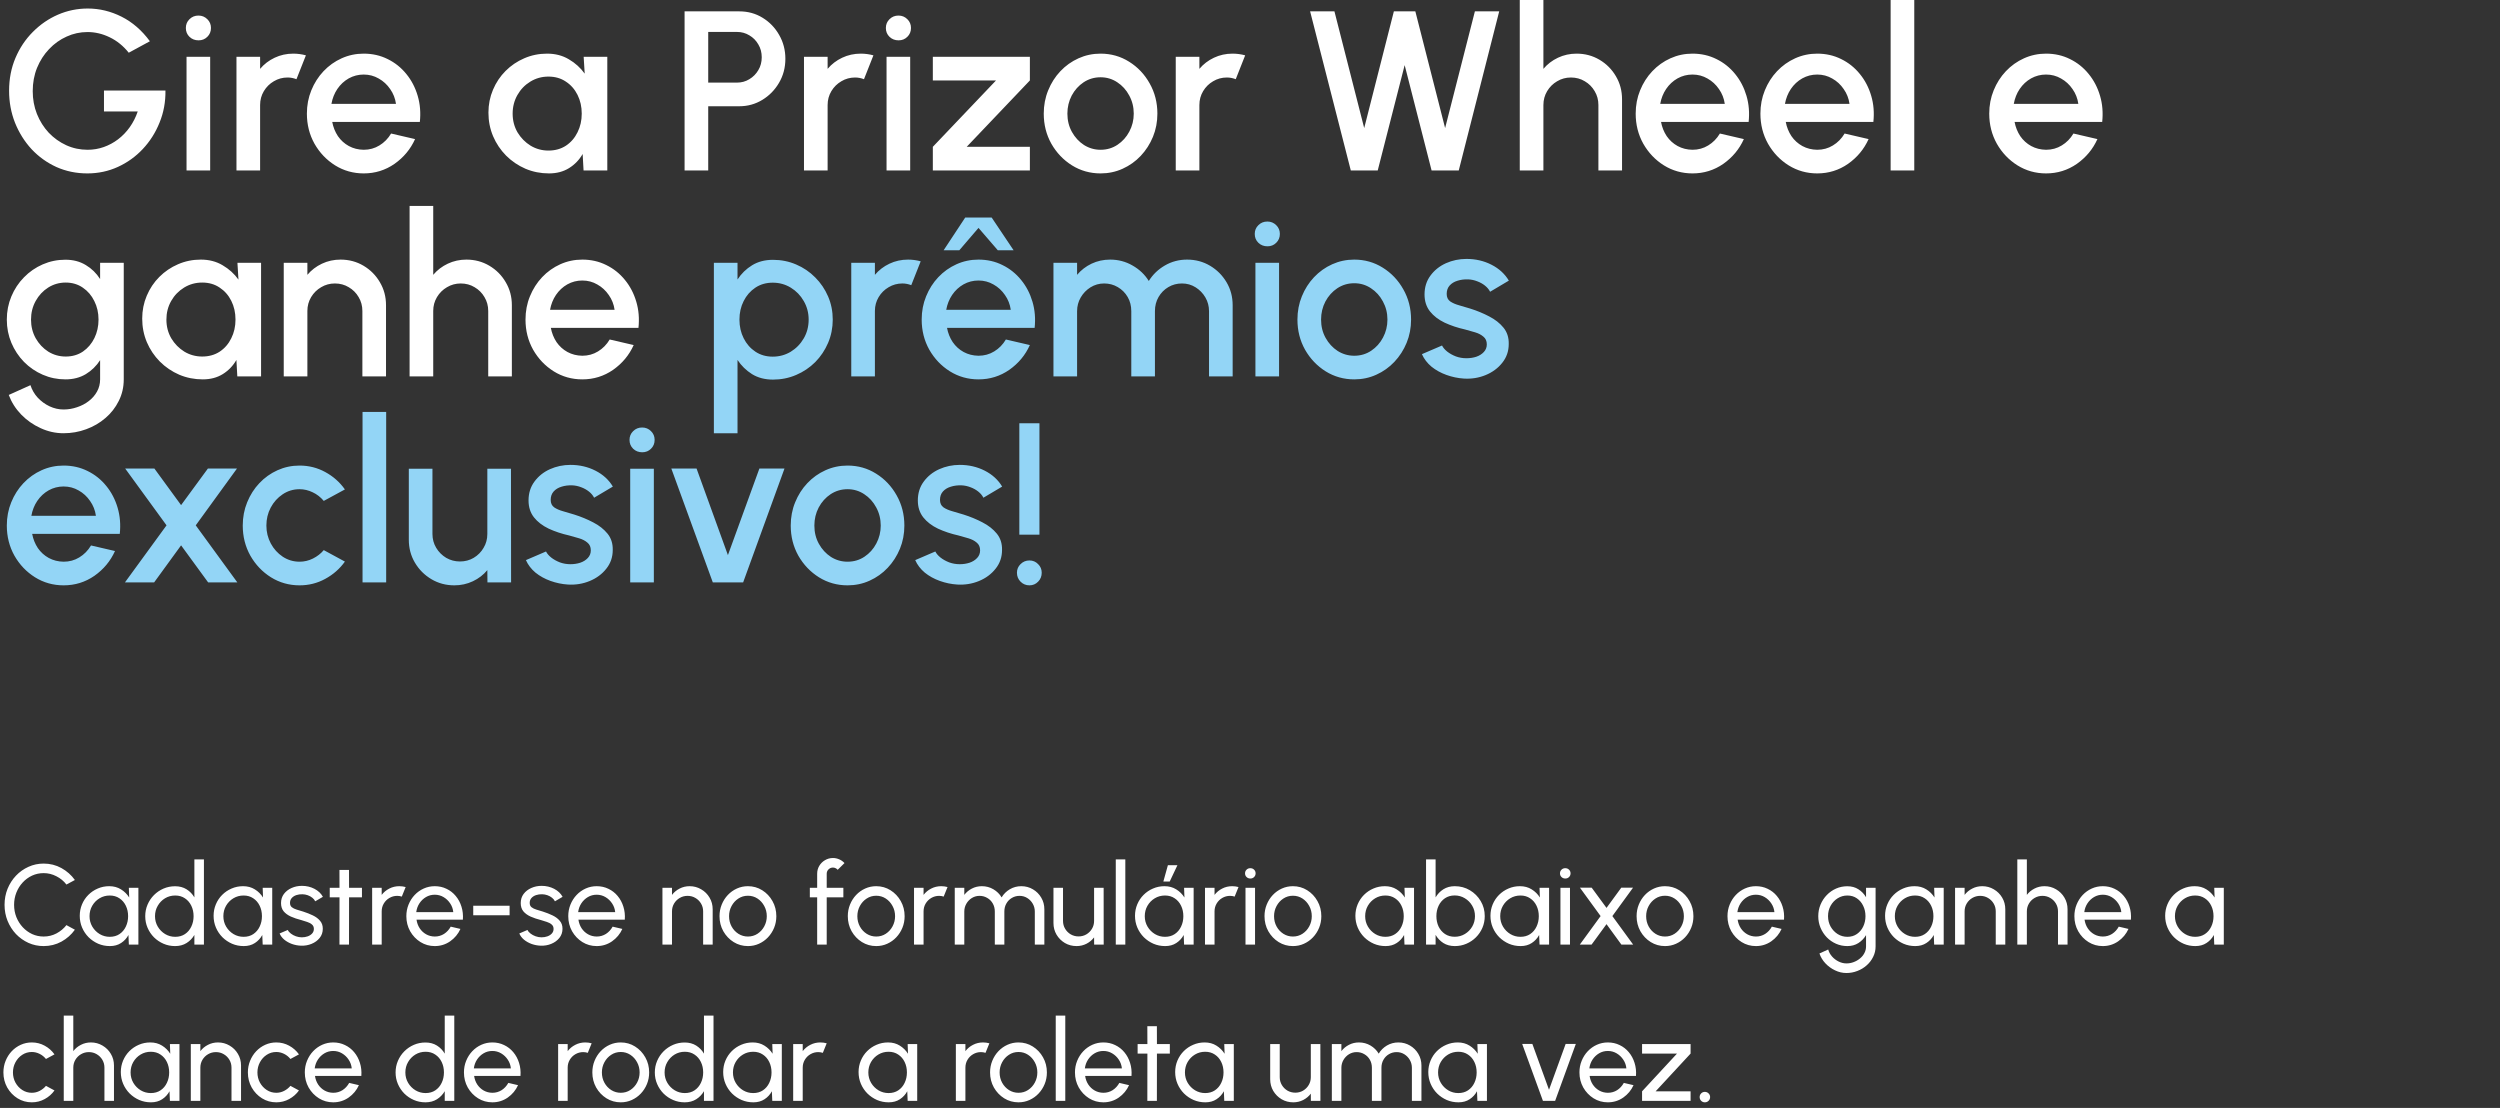
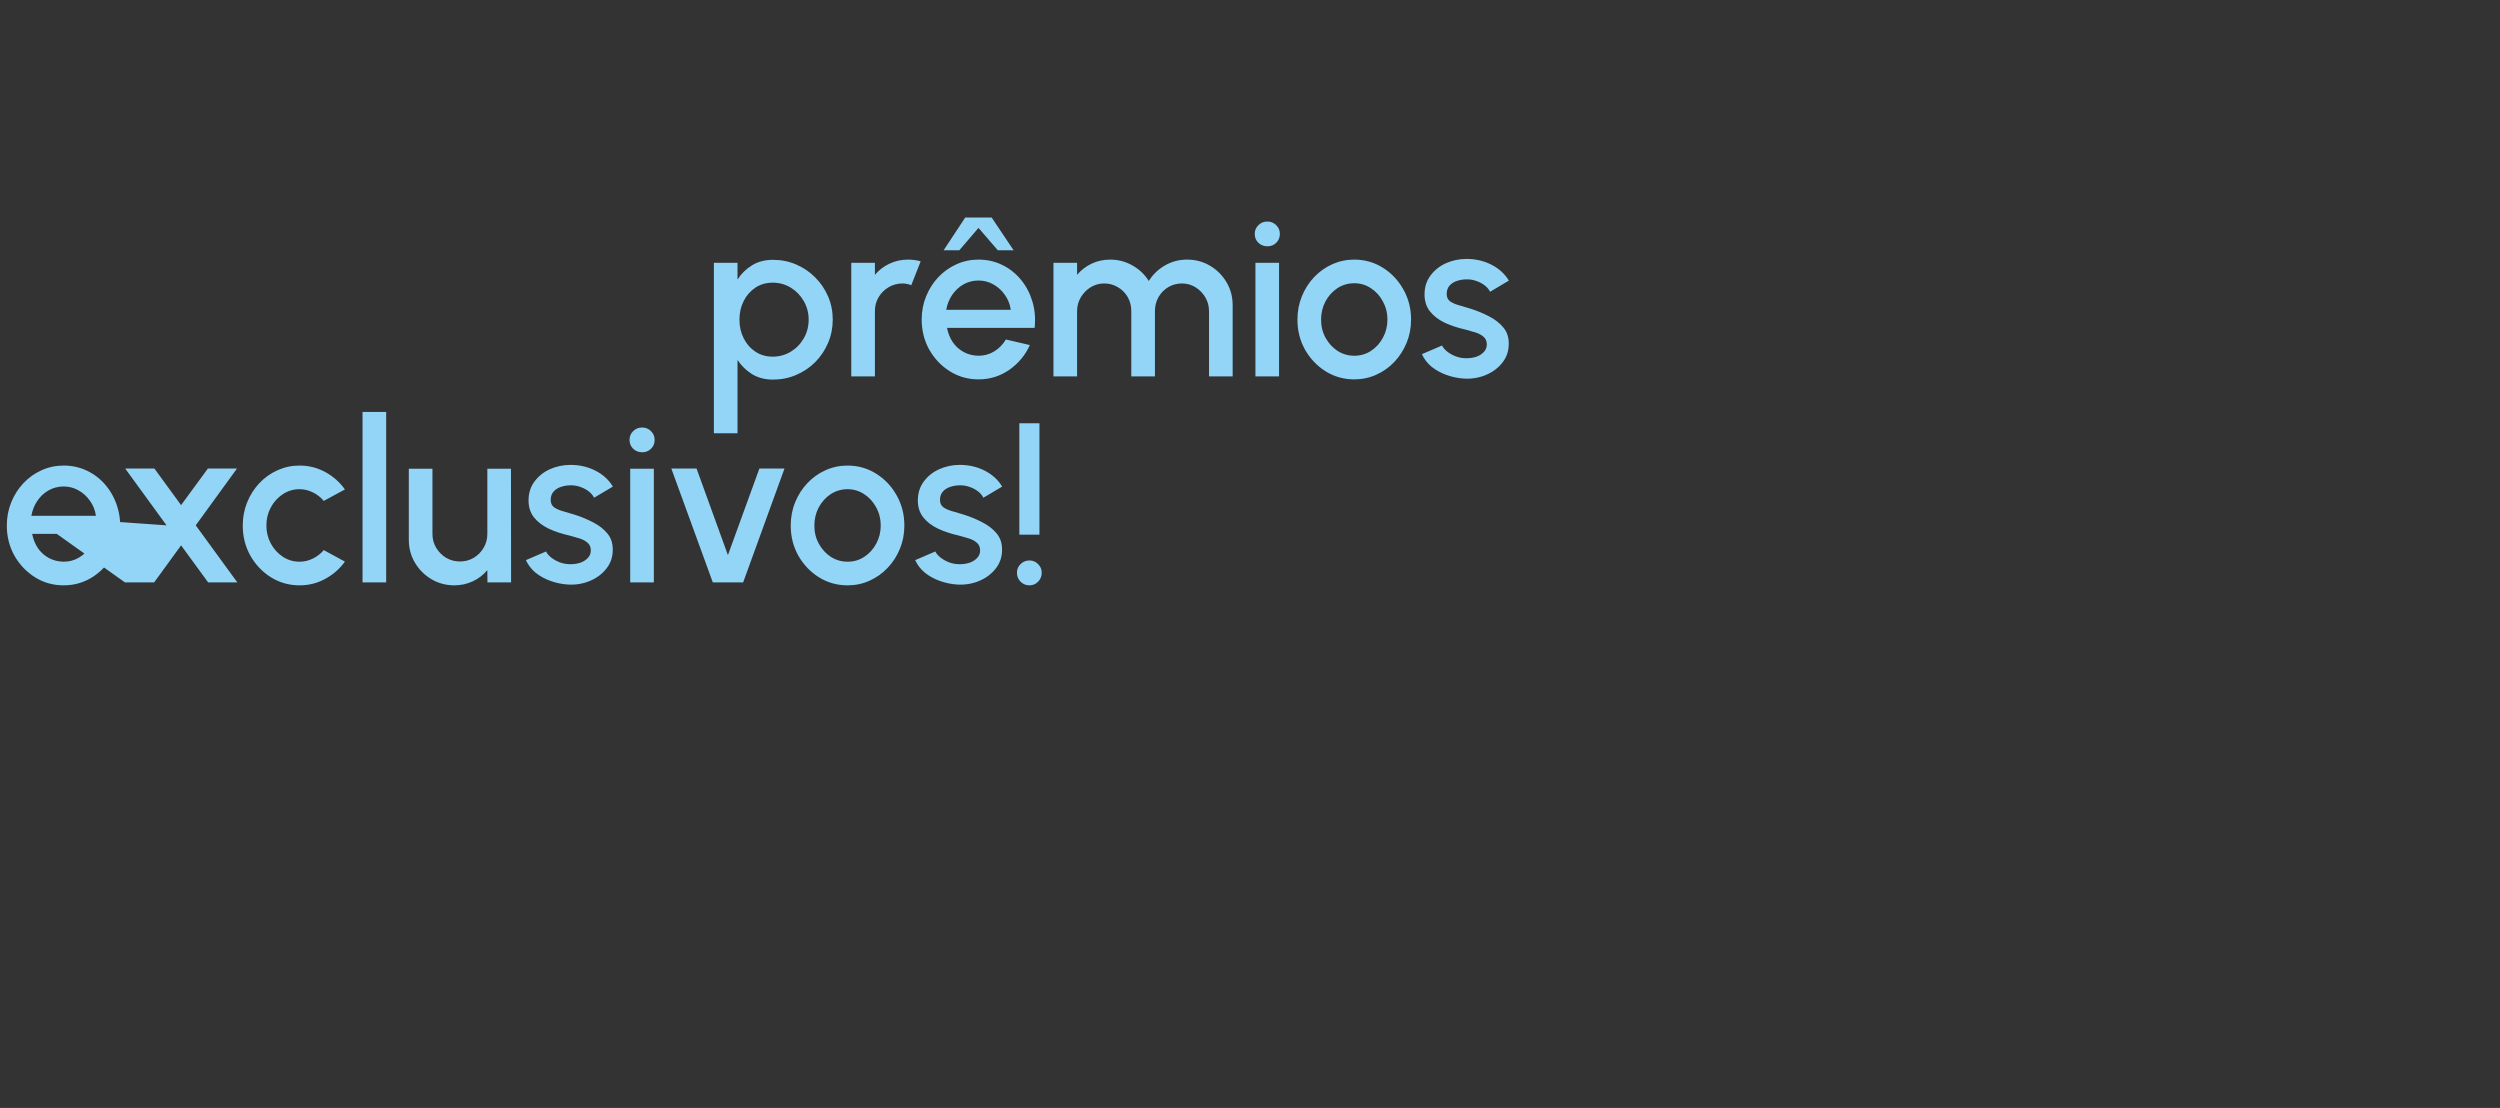
<svg xmlns="http://www.w3.org/2000/svg" width="352" height="156" viewBox="0 0 352 156" fill="none">
  <rect x="0" y="0" width="352" height="156" fill="#333333" stroke="none" />
-   <path d="M12.304 24.416C10.747 24.416 9.296 24.117 7.952 23.52C6.619 22.912 5.451 22.075 4.448 21.008C3.456 19.931 2.677 18.688 2.112 17.28C1.557 15.872 1.28 14.373 1.28 12.784C1.28 11.109 1.579 9.568 2.176 8.16C2.773 6.752 3.589 5.531 4.624 4.496C5.659 3.451 6.837 2.64 8.16 2.064C9.493 1.488 10.891 1.2 12.352 1.2C14.005 1.2 15.595 1.584 17.12 2.352C18.645 3.12 19.973 4.272 21.104 5.808L18.128 7.424C17.36 6.464 16.464 5.739 15.44 5.248C14.427 4.757 13.387 4.512 12.32 4.512C11.285 4.512 10.304 4.725 9.376 5.152C8.448 5.568 7.627 6.155 6.912 6.912C6.197 7.659 5.632 8.539 5.216 9.552C4.811 10.555 4.608 11.648 4.608 12.832C4.608 13.973 4.805 15.045 5.2 16.048C5.605 17.051 6.16 17.931 6.864 18.688C7.579 19.435 8.4 20.021 9.328 20.448C10.267 20.875 11.269 21.088 12.336 21.088C13.125 21.088 13.883 20.96 14.608 20.704C15.333 20.448 16.005 20.085 16.624 19.616C17.253 19.136 17.803 18.565 18.272 17.904C18.741 17.243 19.115 16.507 19.392 15.696H14.64V12.752H23.296C23.317 14.352 23.04 15.856 22.464 17.264C21.899 18.672 21.109 19.915 20.096 20.992C19.093 22.059 17.925 22.896 16.592 23.504C15.259 24.112 13.829 24.416 12.304 24.416ZM26.264 8H29.592V24H26.264V8ZM27.96 5.68C27.448 5.68 27.021 5.515 26.68 5.184C26.338 4.853 26.168 4.437 26.168 3.936C26.168 3.445 26.338 3.035 26.68 2.704C27.021 2.363 27.442 2.192 27.944 2.192C28.434 2.192 28.85 2.363 29.192 2.704C29.533 3.035 29.704 3.445 29.704 3.936C29.704 4.437 29.533 4.853 29.192 5.184C28.861 5.515 28.45 5.68 27.96 5.68ZM33.295 24V8H36.623V9.696C37.178 9.035 37.86 8.512 38.671 8.128C39.482 7.744 40.356 7.552 41.295 7.552C41.892 7.552 42.484 7.632 43.071 7.792L41.743 11.152C41.327 10.992 40.911 10.912 40.495 10.912C39.791 10.912 39.146 11.088 38.559 11.44C37.972 11.781 37.503 12.245 37.151 12.832C36.799 13.419 36.623 14.069 36.623 14.784V24H33.295ZM51.21 24.416C49.738 24.416 48.394 24.037 47.178 23.28C45.973 22.523 45.007 21.509 44.282 20.24C43.567 18.96 43.21 17.547 43.21 16C43.21 14.827 43.418 13.733 43.834 12.72C44.25 11.696 44.821 10.8 45.546 10.032C46.282 9.253 47.135 8.645 48.106 8.208C49.077 7.771 50.111 7.552 51.21 7.552C52.437 7.552 53.562 7.808 54.586 8.32C55.61 8.821 56.485 9.52 57.21 10.416C57.935 11.301 58.469 12.325 58.81 13.488C59.151 14.64 59.253 15.867 59.114 17.168H46.778C46.917 17.904 47.183 18.571 47.578 19.168C47.983 19.755 48.495 20.219 49.114 20.56C49.743 20.901 50.442 21.077 51.21 21.088C52.021 21.088 52.757 20.885 53.418 20.48C54.09 20.075 54.639 19.515 55.066 18.8L58.442 19.584C57.802 21.003 56.837 22.165 55.546 23.072C54.255 23.968 52.81 24.416 51.21 24.416ZM46.666 14.624H55.754C55.647 13.856 55.375 13.163 54.938 12.544C54.511 11.915 53.973 11.419 53.322 11.056C52.682 10.683 51.978 10.496 51.21 10.496C50.453 10.496 49.749 10.677 49.098 11.04C48.458 11.403 47.925 11.899 47.498 12.528C47.082 13.147 46.805 13.845 46.666 14.624ZM82.18 8H85.508V24H82.165L82.037 21.68C81.567 22.501 80.933 23.163 80.132 23.664C79.332 24.165 78.388 24.416 77.3 24.416C76.127 24.416 75.023 24.197 73.989 23.76C72.954 23.312 72.042 22.693 71.252 21.904C70.474 21.115 69.866 20.208 69.428 19.184C68.991 18.149 68.772 17.04 68.772 15.856C68.772 14.715 68.986 13.643 69.412 12.64C69.839 11.627 70.431 10.741 71.189 9.984C71.946 9.227 72.82 8.635 73.812 8.208C74.815 7.771 75.887 7.552 77.028 7.552C78.191 7.552 79.215 7.819 80.1 8.352C80.996 8.875 81.738 9.547 82.325 10.368L82.18 8ZM77.221 21.2C78.159 21.2 78.981 20.971 79.684 20.512C80.388 20.043 80.933 19.413 81.317 18.624C81.711 17.835 81.909 16.96 81.909 16C81.909 15.029 81.711 14.149 81.317 13.36C80.922 12.571 80.373 11.947 79.668 11.488C78.975 11.019 78.159 10.784 77.221 10.784C76.293 10.784 75.445 11.019 74.677 11.488C73.909 11.957 73.3 12.587 72.853 13.376C72.404 14.165 72.18 15.04 72.18 16C72.18 16.971 72.41 17.851 72.868 18.64C73.338 19.419 73.951 20.043 74.709 20.512C75.477 20.971 76.314 21.2 77.221 21.2ZM96.389 24V1.6H104.101C105.306 1.6 106.394 1.899 107.365 2.496C108.346 3.093 109.125 3.899 109.701 4.912C110.287 5.925 110.581 7.045 110.581 8.272C110.581 9.52 110.282 10.651 109.685 11.664C109.098 12.667 108.314 13.467 107.333 14.064C106.351 14.661 105.274 14.96 104.101 14.96H99.717V24H96.389ZM99.717 11.632H103.765C104.405 11.632 104.986 11.472 105.509 11.152C106.042 10.832 106.463 10.405 106.773 9.872C107.093 9.339 107.253 8.736 107.253 8.064C107.253 7.392 107.093 6.789 106.773 6.256C106.463 5.712 106.042 5.285 105.509 4.976C104.986 4.656 104.405 4.496 103.765 4.496H99.717V11.632ZM113.201 24V8H116.529V9.696C117.084 9.035 117.767 8.512 118.577 8.128C119.388 7.744 120.263 7.552 121.201 7.552C121.799 7.552 122.391 7.632 122.977 7.792L121.649 11.152C121.233 10.992 120.817 10.912 120.401 10.912C119.697 10.912 119.052 11.088 118.465 11.44C117.879 11.781 117.409 12.245 117.057 12.832C116.705 13.419 116.529 14.069 116.529 14.784V24H113.201ZM124.826 8H128.154V24H124.826V8ZM126.522 5.68C126.01 5.68 125.584 5.515 125.242 5.184C124.901 4.853 124.73 4.437 124.73 3.936C124.73 3.445 124.901 3.035 125.242 2.704C125.584 2.363 126.005 2.192 126.506 2.192C126.997 2.192 127.413 2.363 127.754 2.704C128.096 3.035 128.266 3.445 128.266 3.936C128.266 4.437 128.096 4.853 127.754 5.184C127.424 5.515 127.013 5.68 126.522 5.68ZM145.007 11.328L136.111 20.672H145.007V24H131.343V20.672L140.239 11.328H131.343V8H145.007V11.328ZM154.96 24.416C153.488 24.416 152.144 24.037 150.928 23.28C149.723 22.523 148.757 21.509 148.032 20.24C147.317 18.96 146.96 17.547 146.96 16C146.96 14.827 147.168 13.733 147.584 12.72C148 11.696 148.571 10.8 149.296 10.032C150.032 9.253 150.885 8.645 151.856 8.208C152.827 7.771 153.861 7.552 154.96 7.552C156.432 7.552 157.771 7.931 158.976 8.688C160.192 9.445 161.157 10.464 161.872 11.744C162.597 13.024 162.96 14.443 162.96 16C162.96 17.163 162.752 18.251 162.336 19.264C161.92 20.277 161.344 21.173 160.608 21.952C159.883 22.72 159.035 23.323 158.064 23.76C157.104 24.197 156.069 24.416 154.96 24.416ZM154.96 21.088C155.845 21.088 156.64 20.853 157.344 20.384C158.048 19.915 158.603 19.296 159.008 18.528C159.424 17.749 159.632 16.907 159.632 16C159.632 15.072 159.419 14.219 158.992 13.44C158.576 12.661 158.016 12.043 157.312 11.584C156.608 11.115 155.824 10.88 154.96 10.88C154.085 10.88 153.291 11.115 152.576 11.584C151.872 12.053 151.312 12.677 150.896 13.456C150.491 14.235 150.288 15.083 150.288 16C150.288 16.949 150.501 17.808 150.928 18.576C151.355 19.344 151.92 19.957 152.624 20.416C153.339 20.864 154.117 21.088 154.96 21.088ZM165.545 24V8H168.873V9.696C169.428 9.035 170.11 8.512 170.921 8.128C171.732 7.744 172.606 7.552 173.545 7.552C174.142 7.552 174.734 7.632 175.321 7.792L173.993 11.152C173.577 10.992 173.161 10.912 172.745 10.912C172.041 10.912 171.396 11.088 170.809 11.44C170.222 11.781 169.753 12.245 169.401 12.832C169.049 13.419 168.873 14.069 168.873 14.784V24H165.545ZM190.192 24L184.464 1.6H187.888L192.08 18.032L196.256 1.6H199.28L203.472 18.032L207.664 1.6H211.088L205.392 24H201.568L197.776 9.168L193.984 24H190.192ZM228.383 13.968V24H225.055V14.784C225.055 14.069 224.879 13.419 224.527 12.832C224.185 12.245 223.721 11.781 223.135 11.44C222.559 11.088 221.908 10.912 221.183 10.912C220.479 10.912 219.833 11.088 219.247 11.44C218.66 11.781 218.191 12.245 217.839 12.832C217.487 13.419 217.311 14.069 217.311 14.784V24H213.983V-1.90735e-06H217.311V9.696C217.865 9.035 218.548 8.512 219.359 8.128C220.169 7.744 221.044 7.552 221.983 7.552C223.167 7.552 224.244 7.84 225.215 8.416C226.185 8.992 226.953 9.765 227.519 10.736C228.095 11.707 228.383 12.784 228.383 13.968ZM238.304 24.416C236.832 24.416 235.488 24.037 234.272 23.28C233.066 22.523 232.101 21.509 231.376 20.24C230.661 18.96 230.304 17.547 230.304 16C230.304 14.827 230.512 13.733 230.928 12.72C231.344 11.696 231.914 10.8 232.64 10.032C233.376 9.253 234.229 8.645 235.2 8.208C236.17 7.771 237.205 7.552 238.304 7.552C239.53 7.552 240.656 7.808 241.68 8.32C242.704 8.821 243.578 9.52 244.304 10.416C245.029 11.301 245.562 12.325 245.904 13.488C246.245 14.64 246.346 15.867 246.208 17.168H233.872C234.01 17.904 234.277 18.571 234.672 19.168C235.077 19.755 235.589 20.219 236.208 20.56C236.837 20.901 237.536 21.077 238.304 21.088C239.114 21.088 239.85 20.885 240.512 20.48C241.184 20.075 241.733 19.515 242.16 18.8L245.536 19.584C244.896 21.003 243.93 22.165 242.64 23.072C241.349 23.968 239.904 24.416 238.304 24.416ZM233.76 14.624H242.848C242.741 13.856 242.469 13.163 242.032 12.544C241.605 11.915 241.066 11.419 240.416 11.056C239.776 10.683 239.072 10.496 238.304 10.496C237.546 10.496 236.842 10.677 236.192 11.04C235.552 11.403 235.018 11.899 234.592 12.528C234.176 13.147 233.898 13.845 233.76 14.624ZM255.866 24.416C254.394 24.416 253.05 24.037 251.834 23.28C250.629 22.523 249.664 21.509 248.938 20.24C248.224 18.96 247.866 17.547 247.866 16C247.866 14.827 248.074 13.733 248.49 12.72C248.906 11.696 249.477 10.8 250.202 10.032C250.938 9.253 251.792 8.645 252.762 8.208C253.733 7.771 254.768 7.552 255.866 7.552C257.093 7.552 258.218 7.808 259.242 8.32C260.266 8.821 261.141 9.52 261.866 10.416C262.592 11.301 263.125 12.325 263.466 13.488C263.808 14.64 263.909 15.867 263.77 17.168H251.434C251.573 17.904 251.84 18.571 252.234 19.168C252.64 19.755 253.152 20.219 253.77 20.56C254.4 20.901 255.098 21.077 255.866 21.088C256.677 21.088 257.413 20.885 258.074 20.48C258.746 20.075 259.296 19.515 259.722 18.8L263.098 19.584C262.458 21.003 261.493 22.165 260.202 23.072C258.912 23.968 257.466 24.416 255.866 24.416ZM251.322 14.624H260.41C260.304 13.856 260.032 13.163 259.594 12.544C259.168 11.915 258.629 11.419 257.978 11.056C257.338 10.683 256.634 10.496 255.866 10.496C255.109 10.496 254.405 10.677 253.754 11.04C253.114 11.403 252.581 11.899 252.154 12.528C251.738 13.147 251.461 13.845 251.322 14.624ZM266.201 24V-1.90735e-06H269.529V24H266.201ZM288.085 24.416C286.613 24.416 285.269 24.037 284.053 23.28C282.848 22.523 281.882 21.509 281.157 20.24C280.442 18.96 280.085 17.547 280.085 16C280.085 14.827 280.293 13.733 280.709 12.72C281.125 11.696 281.696 10.8 282.421 10.032C283.157 9.253 284.01 8.645 284.981 8.208C285.952 7.771 286.986 7.552 288.085 7.552C289.312 7.552 290.437 7.808 291.461 8.32C292.485 8.821 293.36 9.52 294.085 10.416C294.81 11.301 295.344 12.325 295.685 13.488C296.026 14.64 296.128 15.867 295.989 17.168H283.653C283.792 17.904 284.058 18.571 284.453 19.168C284.858 19.755 285.37 20.219 285.989 20.56C286.618 20.901 287.317 21.077 288.085 21.088C288.896 21.088 289.632 20.885 290.293 20.48C290.965 20.075 291.514 19.515 291.941 18.8L295.317 19.584C294.677 21.003 293.712 22.165 292.421 23.072C291.13 23.968 289.685 24.416 288.085 24.416ZM283.541 14.624H292.629C292.522 13.856 292.25 13.163 291.813 12.544C291.386 11.915 290.848 11.419 290.197 11.056C289.557 10.683 288.853 10.496 288.085 10.496C287.328 10.496 286.624 10.677 285.973 11.04C285.333 11.403 284.8 11.899 284.373 12.528C283.957 13.147 283.68 13.845 283.541 14.624ZM14.096 37H17.424V53.416C17.424 54.515 17.189 55.528 16.72 56.456C16.261 57.384 15.637 58.184 14.848 58.856C14.059 59.539 13.152 60.067 12.128 60.44C11.115 60.813 10.053 61 8.944 61C7.824 61 6.747 60.76 5.712 60.28C4.677 59.811 3.765 59.171 2.976 58.36C2.197 57.549 1.616 56.632 1.232 55.608L4.288 54.232C4.501 54.893 4.843 55.48 5.312 55.992C5.792 56.504 6.347 56.909 6.976 57.208C7.616 57.507 8.272 57.656 8.944 57.656C9.605 57.656 10.24 57.549 10.848 57.336C11.467 57.133 12.016 56.845 12.496 56.472C12.987 56.099 13.376 55.651 13.664 55.128C13.952 54.605 14.096 54.035 14.096 53.416V50.712C13.573 51.523 12.901 52.179 12.08 52.68C11.259 53.171 10.304 53.416 9.216 53.416C8.085 53.416 7.019 53.197 6.016 52.76C5.013 52.323 4.133 51.72 3.376 50.952C2.619 50.173 2.027 49.277 1.6 48.264C1.173 47.251 0.96 46.163 0.96 45C0.96 43.837 1.173 42.749 1.6 41.736C2.027 40.712 2.619 39.816 3.376 39.048C4.133 38.269 5.013 37.661 6.016 37.224C7.019 36.787 8.085 36.568 9.216 36.568C10.304 36.568 11.259 36.819 12.08 37.32C12.901 37.811 13.573 38.467 14.096 39.288V37ZM9.248 50.2C10.176 50.2 10.987 49.965 11.68 49.496C12.373 49.016 12.912 48.381 13.296 47.592C13.68 46.803 13.872 45.939 13.872 45C13.872 44.04 13.675 43.171 13.28 42.392C12.896 41.603 12.357 40.973 11.664 40.504C10.971 40.024 10.165 39.784 9.248 39.784C8.352 39.784 7.531 40.019 6.784 40.488C6.048 40.957 5.461 41.587 5.024 42.376C4.587 43.165 4.368 44.04 4.368 45C4.368 45.96 4.587 46.835 5.024 47.624C5.472 48.413 6.064 49.043 6.8 49.512C7.547 49.971 8.363 50.2 9.248 50.2ZM33.431 37H36.758V53H33.414L33.286 50.68C32.817 51.501 32.182 52.163 31.383 52.664C30.582 53.165 29.639 53.416 28.55 53.416C27.377 53.416 26.273 53.197 25.238 52.76C24.204 52.312 23.292 51.693 22.503 50.904C21.724 50.115 21.116 49.208 20.678 48.184C20.241 47.149 20.023 46.04 20.023 44.856C20.023 43.715 20.236 42.643 20.663 41.64C21.089 40.627 21.681 39.741 22.439 38.984C23.196 38.227 24.07 37.635 25.062 37.208C26.065 36.771 27.137 36.552 28.279 36.552C29.441 36.552 30.465 36.819 31.351 37.352C32.246 37.875 32.988 38.547 33.575 39.368L33.431 37ZM28.471 50.2C29.409 50.2 30.23 49.971 30.934 49.512C31.639 49.043 32.182 48.413 32.566 47.624C32.961 46.835 33.158 45.96 33.158 45C33.158 44.029 32.961 43.149 32.566 42.36C32.172 41.571 31.622 40.947 30.919 40.488C30.225 40.019 29.409 39.784 28.471 39.784C27.543 39.784 26.695 40.019 25.927 40.488C25.159 40.957 24.55 41.587 24.102 42.376C23.654 43.165 23.43 44.04 23.43 45C23.43 45.971 23.66 46.851 24.119 47.64C24.588 48.419 25.201 49.043 25.959 49.512C26.727 49.971 27.564 50.2 28.471 50.2ZM54.351 42.968V53H51.023V43.784C51.023 43.069 50.847 42.419 50.495 41.832C50.154 41.245 49.69 40.781 49.103 40.44C48.527 40.088 47.877 39.912 47.151 39.912C46.447 39.912 45.802 40.088 45.215 40.44C44.629 40.781 44.159 41.245 43.807 41.832C43.455 42.419 43.279 43.069 43.279 43.784V53H39.951V37H43.279V38.696C43.834 38.035 44.517 37.512 45.327 37.128C46.138 36.744 47.013 36.552 47.951 36.552C49.135 36.552 50.213 36.84 51.183 37.416C52.154 37.992 52.922 38.765 53.487 39.736C54.063 40.707 54.351 41.784 54.351 42.968ZM72.07 42.968V53H68.742V43.784C68.742 43.069 68.566 42.419 68.214 41.832C67.873 41.245 67.409 40.781 66.822 40.44C66.246 40.088 65.595 39.912 64.87 39.912C64.166 39.912 63.521 40.088 62.934 40.44C62.347 40.781 61.878 41.245 61.526 41.832C61.174 42.419 60.998 43.069 60.998 43.784V53H57.67V29H60.998V38.696C61.553 38.035 62.235 37.512 63.046 37.128C63.857 36.744 64.731 36.552 65.67 36.552C66.854 36.552 67.931 36.84 68.902 37.416C69.873 37.992 70.641 38.765 71.206 39.736C71.782 40.707 72.07 41.784 72.07 42.968ZM81.991 53.416C80.519 53.416 79.175 53.037 77.959 52.28C76.754 51.523 75.789 50.509 75.063 49.24C74.349 47.96 73.991 46.547 73.991 45C73.991 43.827 74.199 42.733 74.615 41.72C75.031 40.696 75.602 39.8 76.327 39.032C77.063 38.253 77.917 37.645 78.887 37.208C79.858 36.771 80.893 36.552 81.991 36.552C83.218 36.552 84.343 36.808 85.367 37.32C86.391 37.821 87.266 38.52 87.991 39.416C88.717 40.301 89.25 41.325 89.591 42.488C89.933 43.64 90.034 44.867 89.895 46.168H77.559C77.698 46.904 77.965 47.571 78.359 48.168C78.765 48.755 79.277 49.219 79.895 49.56C80.525 49.901 81.223 50.077 81.991 50.088C82.802 50.088 83.538 49.885 84.199 49.48C84.871 49.075 85.421 48.515 85.847 47.8L89.223 48.584C88.583 50.003 87.618 51.165 86.327 52.072C85.037 52.968 83.591 53.416 81.991 53.416ZM77.447 43.624H86.535C86.429 42.856 86.157 42.163 85.719 41.544C85.293 40.915 84.754 40.419 84.103 40.056C83.463 39.683 82.759 39.496 81.991 39.496C81.234 39.496 80.53 39.677 79.879 40.04C79.239 40.403 78.706 40.899 78.279 41.528C77.863 42.147 77.586 42.845 77.447 43.624Z" fill="white" />
-   <path d="M103.842 61H100.514V37H103.842V39.352C104.375 38.531 105.058 37.864 105.89 37.352C106.722 36.84 107.703 36.584 108.834 36.584C109.996 36.584 111.084 36.803 112.098 37.24C113.122 37.677 114.018 38.285 114.786 39.064C115.554 39.832 116.156 40.723 116.594 41.736C117.031 42.749 117.25 43.837 117.25 45C117.25 46.163 117.031 47.256 116.594 48.28C116.156 49.304 115.554 50.205 114.786 50.984C114.018 51.752 113.122 52.355 112.098 52.792C111.084 53.229 109.996 53.448 108.834 53.448C107.703 53.448 106.722 53.192 105.89 52.68C105.058 52.157 104.375 51.491 103.842 50.68V61ZM108.802 39.8C107.874 39.8 107.058 40.035 106.354 40.504C105.65 40.973 105.1 41.603 104.706 42.392C104.311 43.171 104.114 44.04 104.114 45C104.114 45.96 104.311 46.835 104.706 47.624C105.1 48.413 105.65 49.043 106.354 49.512C107.058 49.981 107.874 50.216 108.802 50.216C109.719 50.216 110.562 49.987 111.33 49.528C112.098 49.059 112.711 48.429 113.17 47.64C113.628 46.851 113.858 45.971 113.858 45C113.858 44.051 113.628 43.181 113.17 42.392C112.722 41.603 112.114 40.973 111.346 40.504C110.578 40.035 109.73 39.8 108.802 39.8ZM119.858 53V37H123.186V38.696C123.74 38.035 124.423 37.512 125.234 37.128C126.044 36.744 126.919 36.552 127.858 36.552C128.455 36.552 129.047 36.632 129.634 36.792L128.306 40.152C127.89 39.992 127.474 39.912 127.058 39.912C126.354 39.912 125.708 40.088 125.122 40.44C124.535 40.781 124.066 41.245 123.714 41.832C123.362 42.419 123.186 43.069 123.186 43.784V53H119.858ZM137.773 53.416C136.301 53.416 134.957 53.037 133.741 52.28C132.535 51.523 131.57 50.509 130.845 49.24C130.13 47.96 129.773 46.547 129.773 45C129.773 43.827 129.981 42.733 130.397 41.72C130.813 40.696 131.383 39.8 132.109 39.032C132.845 38.253 133.698 37.645 134.669 37.208C135.639 36.771 136.674 36.552 137.773 36.552C138.999 36.552 140.125 36.808 141.149 37.32C142.173 37.821 143.047 38.52 143.773 39.416C144.498 40.301 145.031 41.325 145.373 42.488C145.714 43.64 145.815 44.867 145.677 46.168H133.341C133.479 46.904 133.746 47.571 134.141 48.168C134.546 48.755 135.058 49.219 135.677 49.56C136.306 49.901 137.005 50.077 137.773 50.088C138.583 50.088 139.319 49.885 139.981 49.48C140.653 49.075 141.202 48.515 141.629 47.8L145.005 48.584C144.365 50.003 143.399 51.165 142.109 52.072C140.818 52.968 139.373 53.416 137.773 53.416ZM133.229 43.624H142.317C142.21 42.856 141.938 42.163 141.501 41.544C141.074 40.915 140.535 40.419 139.885 40.056C139.245 39.683 138.541 39.496 137.773 39.496C137.015 39.496 136.311 39.677 135.661 40.04C135.021 40.403 134.487 40.899 134.061 41.528C133.645 42.147 133.367 42.845 133.229 43.624ZM139.629 30.632L142.717 35.24H140.493L137.773 32.088L135.069 35.24H132.861L135.901 30.632H139.629ZM148.326 53V37H151.654V38.696C152.209 38.035 152.886 37.512 153.686 37.128C154.497 36.744 155.372 36.552 156.31 36.552C157.452 36.552 158.502 36.829 159.462 37.384C160.422 37.928 161.185 38.653 161.75 39.56C162.316 38.653 163.068 37.928 164.006 37.384C164.956 36.829 166.001 36.552 167.142 36.552C168.326 36.552 169.404 36.84 170.374 37.416C171.345 37.992 172.118 38.765 172.694 39.736C173.27 40.707 173.558 41.784 173.558 42.968V53H170.23V43.816C170.23 43.112 170.06 42.467 169.718 41.88C169.377 41.293 168.918 40.819 168.342 40.456C167.766 40.093 167.126 39.912 166.422 39.912C165.718 39.912 165.078 40.083 164.502 40.424C163.926 40.765 163.468 41.229 163.126 41.816C162.785 42.403 162.614 43.069 162.614 43.816V53H159.286V43.816C159.286 43.069 159.116 42.403 158.774 41.816C158.433 41.229 157.969 40.765 157.382 40.424C156.806 40.083 156.166 39.912 155.462 39.912C154.769 39.912 154.129 40.093 153.542 40.456C152.966 40.819 152.508 41.293 152.166 41.88C151.825 42.467 151.654 43.112 151.654 43.816V53H148.326ZM176.764 37H180.092V53H176.764V37ZM178.46 34.68C177.948 34.68 177.521 34.515 177.18 34.184C176.838 33.853 176.668 33.437 176.668 32.936C176.668 32.445 176.838 32.035 177.18 31.704C177.521 31.363 177.942 31.192 178.444 31.192C178.934 31.192 179.35 31.363 179.692 31.704C180.033 32.035 180.204 32.445 180.204 32.936C180.204 33.437 180.033 33.853 179.692 34.184C179.361 34.515 178.95 34.68 178.46 34.68ZM190.679 53.416C189.207 53.416 187.863 53.037 186.647 52.28C185.441 51.523 184.476 50.509 183.751 49.24C183.036 47.96 182.679 46.547 182.679 45C182.679 43.827 182.887 42.733 183.303 41.72C183.719 40.696 184.289 39.8 185.015 39.032C185.751 38.253 186.604 37.645 187.575 37.208C188.545 36.771 189.58 36.552 190.679 36.552C192.151 36.552 193.489 36.931 194.695 37.688C195.911 38.445 196.876 39.464 197.591 40.744C198.316 42.024 198.679 43.443 198.679 45C198.679 46.163 198.471 47.251 198.055 48.264C197.639 49.277 197.063 50.173 196.327 50.952C195.601 51.72 194.753 52.323 193.783 52.76C192.823 53.197 191.788 53.416 190.679 53.416ZM190.679 50.088C191.564 50.088 192.359 49.853 193.063 49.384C193.767 48.915 194.321 48.296 194.727 47.528C195.143 46.749 195.351 45.907 195.351 45C195.351 44.072 195.137 43.219 194.711 42.44C194.295 41.661 193.735 41.043 193.031 40.584C192.327 40.115 191.543 39.88 190.679 39.88C189.804 39.88 189.009 40.115 188.295 40.584C187.591 41.053 187.031 41.677 186.615 42.456C186.209 43.235 186.007 44.083 186.007 45C186.007 45.949 186.22 46.808 186.647 47.576C187.073 48.344 187.639 48.957 188.343 49.416C189.057 49.864 189.836 50.088 190.679 50.088ZM206.126 53.304C205.284 53.251 204.462 53.08 203.662 52.792C202.862 52.504 202.158 52.115 201.55 51.624C200.953 51.123 200.505 50.536 200.206 49.864L203.038 48.648C203.177 48.936 203.417 49.219 203.758 49.496C204.11 49.773 204.521 50.003 204.99 50.184C205.46 50.355 205.95 50.44 206.462 50.44C206.964 50.44 207.428 50.371 207.854 50.232C208.292 50.083 208.649 49.859 208.926 49.56C209.204 49.261 209.342 48.904 209.342 48.488C209.342 48.019 209.182 47.656 208.862 47.4C208.553 47.133 208.164 46.931 207.694 46.792C207.225 46.653 206.756 46.52 206.286 46.392C205.241 46.157 204.281 45.837 203.406 45.432C202.542 45.016 201.854 44.488 201.342 43.848C200.83 43.197 200.574 42.403 200.574 41.464C200.574 40.44 200.852 39.555 201.406 38.808C201.961 38.051 202.686 37.469 203.582 37.064C204.489 36.659 205.454 36.456 206.478 36.456C207.758 36.456 208.932 36.728 209.998 37.272C211.065 37.816 211.881 38.563 212.446 39.512L209.806 41.08C209.646 40.76 209.406 40.472 209.086 40.216C208.766 39.96 208.404 39.757 207.998 39.608C207.593 39.448 207.172 39.357 206.734 39.336C206.19 39.315 205.684 39.379 205.214 39.528C204.756 39.667 204.388 39.891 204.11 40.2C203.833 40.509 203.694 40.904 203.694 41.384C203.694 41.853 203.86 42.205 204.19 42.44C204.521 42.664 204.937 42.845 205.438 42.984C205.95 43.123 206.473 43.277 207.006 43.448C207.956 43.747 208.846 44.115 209.678 44.552C210.51 44.979 211.182 45.507 211.694 46.136C212.206 46.765 212.452 47.533 212.43 48.44C212.43 49.443 212.126 50.323 211.518 51.08C210.921 51.837 210.142 52.413 209.182 52.808C208.222 53.203 207.204 53.368 206.126 53.304ZM8.96 82.416C7.488 82.416 6.144 82.037 4.928 81.28C3.723 80.523 2.757 79.509 2.032 78.24C1.317 76.96 0.96 75.547 0.96 74C0.96 72.827 1.168 71.733 1.584 70.72C2 69.696 2.571 68.8 3.296 68.032C4.032 67.253 4.885 66.645 5.856 66.208C6.827 65.771 7.861 65.552 8.96 65.552C10.187 65.552 11.312 65.808 12.336 66.32C13.36 66.821 14.235 67.52 14.96 68.416C15.685 69.301 16.219 70.325 16.56 71.488C16.901 72.64 17.003 73.867 16.864 75.168H4.528C4.667 75.904 4.933 76.571 5.328 77.168C5.733 77.755 6.245 78.219 6.864 78.56C7.493 78.901 8.192 79.077 8.96 79.088C9.771 79.088 10.507 78.885 11.168 78.48C11.84 78.075 12.389 77.515 12.816 76.8L16.192 77.584C15.552 79.003 14.587 80.165 13.296 81.072C12.005 81.968 10.56 82.416 8.96 82.416ZM4.416 72.624H13.504C13.397 71.856 13.125 71.163 12.688 70.544C12.261 69.915 11.723 69.419 11.072 69.056C10.432 68.683 9.728 68.496 8.96 68.496C8.203 68.496 7.499 68.677 6.848 69.04C6.208 69.403 5.675 69.899 5.248 70.528C4.832 71.147 4.555 71.845 4.416 72.624ZM17.593 82L23.448 73.968L17.625 65.968H21.736L25.497 71.12L29.273 65.968H33.368L27.561 73.968L33.416 82H29.305L25.497 76.784L21.704 82H17.593ZM45.587 77.456L48.563 79.072C47.837 80.085 46.915 80.896 45.795 81.504C44.685 82.112 43.48 82.416 42.179 82.416C40.707 82.416 39.363 82.037 38.147 81.28C36.941 80.523 35.976 79.509 35.251 78.24C34.536 76.96 34.179 75.547 34.179 74C34.179 72.827 34.387 71.733 34.803 70.72C35.219 69.696 35.789 68.8 36.515 68.032C37.251 67.253 38.104 66.645 39.075 66.208C40.045 65.771 41.08 65.552 42.179 65.552C43.48 65.552 44.685 65.856 45.795 66.464C46.915 67.072 47.837 67.888 48.563 68.912L45.587 70.528C45.139 69.995 44.616 69.589 44.019 69.312C43.421 69.024 42.808 68.88 42.179 68.88C41.304 68.88 40.509 69.12 39.795 69.6C39.091 70.069 38.531 70.693 38.115 71.472C37.709 72.24 37.507 73.083 37.507 74C37.507 74.907 37.715 75.749 38.131 76.528C38.547 77.296 39.107 77.915 39.811 78.384C40.525 78.853 41.315 79.088 42.179 79.088C42.84 79.088 43.469 78.939 44.067 78.64C44.664 78.341 45.171 77.947 45.587 77.456ZM51.045 82V58H54.373V82H51.045ZM57.561 76V66H60.889V75.184C60.889 75.899 61.065 76.549 61.417 77.136C61.769 77.723 62.239 78.192 62.825 78.544C63.412 78.885 64.057 79.056 64.761 79.056C65.476 79.056 66.121 78.885 66.697 78.544C67.284 78.192 67.748 77.723 68.089 77.136C68.441 76.549 68.617 75.899 68.617 75.184V66H71.945L71.961 82H68.633L68.617 80.272C68.073 80.933 67.396 81.456 66.585 81.84C65.775 82.224 64.905 82.416 63.977 82.416C62.793 82.416 61.716 82.128 60.745 81.552C59.775 80.976 59.001 80.203 58.425 79.232C57.849 78.261 57.561 77.184 57.561 76ZM79.97 82.304C79.127 82.251 78.306 82.08 77.506 81.792C76.706 81.504 76.002 81.115 75.394 80.624C74.797 80.123 74.349 79.536 74.05 78.864L76.882 77.648C77.021 77.936 77.261 78.219 77.602 78.496C77.954 78.773 78.365 79.003 78.834 79.184C79.303 79.355 79.794 79.44 80.306 79.44C80.807 79.44 81.271 79.371 81.698 79.232C82.135 79.083 82.493 78.859 82.77 78.56C83.047 78.261 83.186 77.904 83.186 77.488C83.186 77.019 83.026 76.656 82.706 76.4C82.397 76.133 82.007 75.931 81.538 75.792C81.069 75.653 80.599 75.52 80.13 75.392C79.085 75.157 78.125 74.837 77.25 74.432C76.386 74.016 75.698 73.488 75.186 72.848C74.674 72.197 74.418 71.403 74.418 70.464C74.418 69.44 74.695 68.555 75.25 67.808C75.805 67.051 76.53 66.469 77.426 66.064C78.333 65.659 79.298 65.456 80.322 65.456C81.602 65.456 82.775 65.728 83.842 66.272C84.909 66.816 85.725 67.563 86.29 68.512L83.65 70.08C83.49 69.76 83.25 69.472 82.93 69.216C82.61 68.96 82.247 68.757 81.842 68.608C81.437 68.448 81.015 68.357 80.578 68.336C80.034 68.315 79.527 68.379 79.058 68.528C78.599 68.667 78.231 68.891 77.954 69.2C77.677 69.509 77.538 69.904 77.538 70.384C77.538 70.853 77.703 71.205 78.034 71.44C78.365 71.664 78.781 71.845 79.282 71.984C79.794 72.123 80.317 72.277 80.85 72.448C81.799 72.747 82.69 73.115 83.522 73.552C84.354 73.979 85.026 74.507 85.538 75.136C86.05 75.765 86.295 76.533 86.274 77.44C86.274 78.443 85.97 79.323 85.362 80.08C84.765 80.837 83.986 81.413 83.026 81.808C82.066 82.203 81.047 82.368 79.97 82.304ZM88.733 66H92.061V82H88.733V66ZM90.428 63.68C89.916 63.68 89.49 63.515 89.148 63.184C88.807 62.853 88.636 62.437 88.636 61.936C88.636 61.445 88.807 61.035 89.148 60.704C89.49 60.363 89.911 60.192 90.412 60.192C90.903 60.192 91.319 60.363 91.66 60.704C92.002 61.035 92.172 61.445 92.172 61.936C92.172 62.437 92.002 62.853 91.66 63.184C91.33 63.515 90.919 63.68 90.428 63.68ZM104.635 82H100.363L94.522 65.968H98.075L102.491 78.16L106.923 65.968H110.458L104.635 82ZM119.335 82.416C117.863 82.416 116.519 82.037 115.303 81.28C114.098 80.523 113.132 79.509 112.407 78.24C111.692 76.96 111.335 75.547 111.335 74C111.335 72.827 111.543 71.733 111.959 70.72C112.375 69.696 112.946 68.8 113.671 68.032C114.407 67.253 115.26 66.645 116.231 66.208C117.202 65.771 118.236 65.552 119.335 65.552C120.807 65.552 122.146 65.931 123.351 66.688C124.567 67.445 125.532 68.464 126.247 69.744C126.972 71.024 127.335 72.443 127.335 74C127.335 75.163 127.127 76.251 126.711 77.264C126.295 78.277 125.719 79.173 124.983 79.952C124.258 80.72 123.41 81.323 122.439 81.76C121.479 82.197 120.444 82.416 119.335 82.416ZM119.335 79.088C120.22 79.088 121.015 78.853 121.719 78.384C122.423 77.915 122.978 77.296 123.383 76.528C123.799 75.749 124.007 74.907 124.007 74C124.007 73.072 123.794 72.219 123.367 71.44C122.951 70.661 122.391 70.043 121.687 69.584C120.983 69.115 120.199 68.88 119.335 68.88C118.46 68.88 117.666 69.115 116.951 69.584C116.247 70.053 115.687 70.677 115.271 71.456C114.866 72.235 114.663 73.083 114.663 74C114.663 74.949 114.876 75.808 115.303 76.576C115.73 77.344 116.295 77.957 116.999 78.416C117.714 78.864 118.492 79.088 119.335 79.088ZM134.783 82.304C133.94 82.251 133.119 82.08 132.319 81.792C131.519 81.504 130.815 81.115 130.207 80.624C129.609 80.123 129.161 79.536 128.863 78.864L131.695 77.648C131.833 77.936 132.073 78.219 132.415 78.496C132.767 78.773 133.177 79.003 133.647 79.184C134.116 79.355 134.607 79.44 135.119 79.44C135.62 79.44 136.084 79.371 136.51 79.232C136.948 79.083 137.305 78.859 137.583 78.56C137.86 78.261 137.999 77.904 137.999 77.488C137.999 77.019 137.839 76.656 137.519 76.4C137.209 76.133 136.82 75.931 136.351 75.792C135.881 75.653 135.412 75.52 134.943 75.392C133.897 75.157 132.937 74.837 132.062 74.432C131.199 74.016 130.511 73.488 129.999 72.848C129.487 72.197 129.231 71.403 129.231 70.464C129.231 69.44 129.508 68.555 130.062 67.808C130.617 67.051 131.343 66.469 132.239 66.064C133.145 65.659 134.111 65.456 135.135 65.456C136.415 65.456 137.588 65.728 138.655 66.272C139.721 66.816 140.537 67.563 141.103 68.512L138.463 70.08C138.303 69.76 138.063 69.472 137.743 69.216C137.423 68.96 137.06 68.757 136.655 68.608C136.249 68.448 135.828 68.357 135.391 68.336C134.847 68.315 134.34 68.379 133.871 68.528C133.412 68.667 133.044 68.891 132.766 69.2C132.489 69.509 132.351 69.904 132.351 70.384C132.351 70.853 132.516 71.205 132.847 71.44C133.177 71.664 133.593 71.845 134.095 71.984C134.607 72.123 135.129 72.277 135.663 72.448C136.612 72.747 137.503 73.115 138.335 73.552C139.167 73.979 139.839 74.507 140.351 75.136C140.863 75.765 141.108 76.533 141.087 77.44C141.087 78.443 140.783 79.323 140.175 80.08C139.577 80.837 138.799 81.413 137.839 81.808C136.879 82.203 135.86 82.368 134.783 82.304ZM143.522 75.28V59.6H146.354V75.28H143.522ZM144.946 82.416C144.456 82.416 144.04 82.245 143.698 81.904C143.357 81.563 143.186 81.141 143.186 80.64C143.186 80.16 143.357 79.755 143.698 79.424C144.04 79.083 144.456 78.912 144.946 78.912C145.426 78.912 145.832 79.083 146.162 79.424C146.504 79.755 146.674 80.16 146.674 80.64C146.674 81.141 146.504 81.563 146.162 81.904C145.832 82.245 145.426 82.416 144.946 82.416Z" fill="#93D5F6" />
-   <path d="M6.144 133.208C5.387 133.208 4.675 133.059 4.008 132.76C3.341 132.456 2.755 132.04 2.248 131.512C1.747 130.979 1.352 130.36 1.064 129.656C0.781 128.952 0.64 128.2 0.64 127.4C0.64 126.6 0.781 125.848 1.064 125.144C1.352 124.44 1.747 123.824 2.248 123.296C2.755 122.763 3.341 122.347 4.008 122.048C4.675 121.744 5.387 121.592 6.144 121.592C7.051 121.592 7.885 121.803 8.648 122.224C9.411 122.645 10.043 123.205 10.544 123.904L9.352 124.544C8.979 124.053 8.507 123.664 7.936 123.376C7.371 123.083 6.773 122.936 6.144 122.936C5.563 122.936 5.019 123.053 4.512 123.288C4.011 123.523 3.571 123.845 3.192 124.256C2.813 124.667 2.517 125.141 2.304 125.68C2.091 126.219 1.984 126.792 1.984 127.4C1.984 128.013 2.091 128.589 2.304 129.128C2.523 129.667 2.821 130.141 3.2 130.552C3.584 130.963 4.027 131.285 4.528 131.52C5.035 131.749 5.573 131.864 6.144 131.864C6.795 131.864 7.397 131.717 7.952 131.424C8.512 131.125 8.979 130.736 9.352 130.256L10.544 130.904C10.043 131.603 9.411 132.163 8.648 132.584C7.885 133 7.051 133.208 6.144 133.208ZM18.142 125H19.486V133H18.142L18.086 131.648C17.835 132.112 17.489 132.488 17.046 132.776C16.609 133.064 16.086 133.208 15.478 133.208C14.891 133.208 14.342 133.099 13.83 132.88C13.318 132.656 12.865 132.349 12.47 131.96C12.081 131.565 11.777 131.112 11.558 130.6C11.339 130.088 11.23 129.536 11.23 128.944C11.23 128.373 11.337 127.835 11.55 127.328C11.763 126.821 12.059 126.379 12.438 126C12.822 125.616 13.265 125.317 13.766 125.104C14.267 124.885 14.806 124.776 15.382 124.776C16.011 124.776 16.563 124.925 17.038 125.224C17.513 125.517 17.897 125.899 18.19 126.368L18.142 125ZM15.454 131.904C15.982 131.904 16.438 131.776 16.822 131.52C17.211 131.259 17.51 130.907 17.718 130.464C17.931 130.021 18.038 129.533 18.038 129C18.038 128.456 17.931 127.965 17.718 127.528C17.505 127.085 17.203 126.736 16.814 126.48C16.43 126.219 15.977 126.088 15.454 126.088C14.926 126.088 14.446 126.219 14.014 126.48C13.582 126.741 13.238 127.093 12.982 127.536C12.731 127.973 12.606 128.461 12.606 129C12.606 129.539 12.737 130.029 12.998 130.472C13.259 130.909 13.606 131.259 14.038 131.52C14.47 131.776 14.942 131.904 15.454 131.904ZM27.369 121H28.713V133H27.369V131.64C27.097 132.109 26.731 132.488 26.273 132.776C25.814 133.064 25.275 133.208 24.657 133.208C24.075 133.208 23.531 133.099 23.025 132.88C22.518 132.661 22.07 132.36 21.681 131.976C21.297 131.587 20.995 131.139 20.777 130.632C20.558 130.125 20.449 129.581 20.449 129C20.449 128.419 20.558 127.875 20.777 127.368C20.995 126.856 21.297 126.408 21.681 126.024C22.07 125.635 22.518 125.331 23.025 125.112C23.531 124.893 24.075 124.784 24.657 124.784C25.275 124.784 25.814 124.928 26.273 125.216C26.731 125.504 27.097 125.883 27.369 126.352V121ZM24.673 131.904C25.201 131.904 25.657 131.776 26.041 131.52C26.43 131.259 26.729 130.907 26.937 130.464C27.15 130.021 27.257 129.533 27.257 129C27.257 128.456 27.15 127.965 26.937 127.528C26.723 127.085 26.422 126.736 26.033 126.48C25.649 126.219 25.195 126.088 24.673 126.088C24.145 126.088 23.665 126.219 23.233 126.48C22.806 126.741 22.465 127.093 22.209 127.536C21.953 127.973 21.825 128.461 21.825 129C21.825 129.539 21.955 130.029 22.217 130.472C22.478 130.909 22.825 131.259 23.257 131.52C23.689 131.776 24.161 131.904 24.673 131.904ZM36.986 125H38.33V133H36.986L36.93 131.648C36.679 132.112 36.332 132.488 35.89 132.776C35.452 133.064 34.93 133.208 34.322 133.208C33.735 133.208 33.186 133.099 32.674 132.88C32.162 132.656 31.708 132.349 31.314 131.96C30.924 131.565 30.62 131.112 30.402 130.6C30.183 130.088 30.074 129.536 30.074 128.944C30.074 128.373 30.18 127.835 30.394 127.328C30.607 126.821 30.903 126.379 31.282 126C31.666 125.616 32.108 125.317 32.61 125.104C33.111 124.885 33.65 124.776 34.226 124.776C34.855 124.776 35.407 124.925 35.882 125.224C36.356 125.517 36.74 125.899 37.034 126.368L36.986 125ZM34.298 131.904C34.826 131.904 35.282 131.776 35.666 131.52C36.055 131.259 36.354 130.907 36.562 130.464C36.775 130.021 36.882 129.533 36.882 129C36.882 128.456 36.775 127.965 36.562 127.528C36.348 127.085 36.047 126.736 35.658 126.48C35.274 126.219 34.82 126.088 34.298 126.088C33.77 126.088 33.29 126.219 32.858 126.48C32.426 126.741 32.082 127.093 31.826 127.536C31.575 127.973 31.45 128.461 31.45 129C31.45 129.539 31.58 130.029 31.842 130.472C32.103 130.909 32.45 131.259 32.882 131.52C33.314 131.776 33.786 131.904 34.298 131.904ZM42.369 133.152C41.937 133.136 41.515 133.056 41.105 132.912C40.699 132.763 40.342 132.563 40.033 132.312C39.729 132.056 39.507 131.763 39.369 131.432L40.521 130.936C40.601 131.117 40.745 131.288 40.953 131.448C41.161 131.608 41.401 131.736 41.673 131.832C41.945 131.928 42.219 131.976 42.497 131.976C42.79 131.976 43.065 131.931 43.321 131.84C43.577 131.749 43.785 131.616 43.945 131.44C44.11 131.259 44.193 131.043 44.193 130.792C44.193 130.525 44.102 130.317 43.921 130.168C43.745 130.013 43.521 129.893 43.249 129.808C42.982 129.717 42.71 129.632 42.433 129.552C41.883 129.413 41.393 129.248 40.961 129.056C40.529 128.859 40.187 128.611 39.937 128.312C39.691 128.008 39.569 127.621 39.569 127.152C39.569 126.656 39.705 126.227 39.977 125.864C40.254 125.501 40.617 125.221 41.065 125.024C41.513 124.827 41.993 124.728 42.505 124.728C43.15 124.728 43.739 124.867 44.273 125.144C44.806 125.421 45.203 125.797 45.465 126.272L44.385 126.904C44.294 126.712 44.155 126.544 43.969 126.4C43.782 126.251 43.569 126.133 43.329 126.048C43.089 125.963 42.843 125.917 42.593 125.912C42.283 125.901 41.993 125.941 41.721 126.032C41.454 126.123 41.238 126.261 41.073 126.448C40.913 126.629 40.833 126.856 40.833 127.128C40.833 127.395 40.918 127.597 41.089 127.736C41.265 127.875 41.491 127.987 41.769 128.072C42.051 128.152 42.358 128.245 42.689 128.352C43.174 128.507 43.627 128.685 44.049 128.888C44.47 129.091 44.809 129.344 45.065 129.648C45.326 129.952 45.454 130.328 45.449 130.776C45.449 131.267 45.302 131.696 45.009 132.064C44.715 132.427 44.334 132.704 43.865 132.896C43.401 133.088 42.902 133.173 42.369 133.152ZM50.963 126.344H49.147L49.139 133H47.795L47.803 126.344H46.427V125H47.803L47.795 122.488H49.139L49.147 125H50.963V126.344ZM52.398 133V125H53.742V126C54.024 125.627 54.382 125.331 54.813 125.112C55.245 124.888 55.715 124.776 56.221 124.776C56.531 124.776 56.83 124.816 57.117 124.896L56.574 126.24C56.355 126.171 56.142 126.136 55.934 126.136C55.533 126.136 55.166 126.235 54.83 126.432C54.499 126.624 54.235 126.885 54.038 127.216C53.84 127.547 53.742 127.915 53.742 128.32V133H52.398ZM61.214 133.208C60.478 133.208 59.806 133.019 59.198 132.64C58.596 132.261 58.113 131.755 57.75 131.12C57.393 130.48 57.214 129.773 57.214 129C57.214 128.413 57.318 127.867 57.526 127.36C57.734 126.848 58.02 126.4 58.382 126.016C58.75 125.627 59.177 125.323 59.662 125.104C60.148 124.885 60.665 124.776 61.214 124.776C61.817 124.776 62.369 124.899 62.87 125.144C63.377 125.384 63.809 125.72 64.166 126.152C64.529 126.584 64.798 127.085 64.974 127.656C65.156 128.227 65.222 128.837 65.174 129.488H58.646C58.71 129.941 58.86 130.347 59.094 130.704C59.329 131.056 59.628 131.336 59.99 131.544C60.358 131.752 60.766 131.859 61.214 131.864C61.694 131.864 62.129 131.741 62.518 131.496C62.908 131.245 63.222 130.904 63.462 130.472L64.83 130.792C64.51 131.501 64.028 132.083 63.382 132.536C62.737 132.984 62.014 133.208 61.214 133.208ZM58.606 128.432H63.822C63.78 127.984 63.636 127.576 63.39 127.208C63.145 126.835 62.833 126.536 62.454 126.312C62.076 126.088 61.662 125.976 61.214 125.976C60.766 125.976 60.356 126.085 59.982 126.304C59.609 126.523 59.3 126.819 59.054 127.192C58.814 127.56 58.665 127.973 58.606 128.432ZM66.632 127.528H71.752V128.872H66.632V127.528ZM76.119 133.152C75.687 133.136 75.265 133.056 74.855 132.912C74.449 132.763 74.092 132.563 73.783 132.312C73.479 132.056 73.257 131.763 73.119 131.432L74.271 130.936C74.351 131.117 74.495 131.288 74.703 131.448C74.911 131.608 75.151 131.736 75.423 131.832C75.695 131.928 75.969 131.976 76.247 131.976C76.54 131.976 76.815 131.931 77.071 131.84C77.327 131.749 77.535 131.616 77.695 131.44C77.86 131.259 77.943 131.043 77.943 130.792C77.943 130.525 77.852 130.317 77.671 130.168C77.495 130.013 77.271 129.893 76.999 129.808C76.732 129.717 76.46 129.632 76.183 129.552C75.633 129.413 75.143 129.248 74.711 129.056C74.279 128.859 73.937 128.611 73.687 128.312C73.441 128.008 73.319 127.621 73.319 127.152C73.319 126.656 73.455 126.227 73.727 125.864C74.004 125.501 74.367 125.221 74.815 125.024C75.263 124.827 75.743 124.728 76.255 124.728C76.9 124.728 77.489 124.867 78.023 125.144C78.556 125.421 78.953 125.797 79.215 126.272L78.135 126.904C78.044 126.712 77.905 126.544 77.719 126.4C77.532 126.251 77.319 126.133 77.079 126.048C76.839 125.963 76.593 125.917 76.343 125.912C76.033 125.901 75.743 125.941 75.471 126.032C75.204 126.123 74.988 126.261 74.823 126.448C74.663 126.629 74.583 126.856 74.583 127.128C74.583 127.395 74.668 127.597 74.839 127.736C75.015 127.875 75.241 127.987 75.519 128.072C75.801 128.152 76.108 128.245 76.439 128.352C76.924 128.507 77.377 128.685 77.799 128.888C78.22 129.091 78.559 129.344 78.815 129.648C79.076 129.952 79.204 130.328 79.199 130.776C79.199 131.267 79.052 131.696 78.759 132.064C78.465 132.427 78.084 132.704 77.615 132.896C77.151 133.088 76.652 133.173 76.119 133.152ZM84.011 133.208C83.275 133.208 82.603 133.019 81.995 132.64C81.393 132.261 80.91 131.755 80.547 131.12C80.19 130.48 80.011 129.773 80.011 129C80.011 128.413 80.115 127.867 80.323 127.36C80.531 126.848 80.817 126.4 81.179 126.016C81.547 125.627 81.974 125.323 82.459 125.104C82.945 124.885 83.462 124.776 84.011 124.776C84.614 124.776 85.166 124.899 85.667 125.144C86.174 125.384 86.606 125.72 86.963 126.152C87.326 126.584 87.595 127.085 87.771 127.656C87.953 128.227 88.019 128.837 87.971 129.488H81.443C81.507 129.941 81.657 130.347 81.891 130.704C82.126 131.056 82.425 131.336 82.787 131.544C83.155 131.752 83.563 131.859 84.011 131.864C84.491 131.864 84.926 131.741 85.315 131.496C85.705 131.245 86.019 130.904 86.259 130.472L87.627 130.792C87.307 131.501 86.825 132.083 86.179 132.536C85.534 132.984 84.811 133.208 84.011 133.208ZM81.403 128.432H86.619C86.577 127.984 86.433 127.576 86.187 127.208C85.942 126.835 85.63 126.536 85.251 126.312C84.873 126.088 84.459 125.976 84.011 125.976C83.563 125.976 83.153 126.085 82.779 126.304C82.406 126.523 82.097 126.819 81.851 127.192C81.611 127.56 81.462 127.973 81.403 128.432ZM100.345 128.024V133H99.001V128.32C99.001 127.915 98.902 127.547 98.704 127.216C98.507 126.885 98.243 126.624 97.912 126.432C97.582 126.235 97.214 126.136 96.808 126.136C96.409 126.136 96.04 126.235 95.704 126.432C95.374 126.624 95.11 126.885 94.912 127.216C94.715 127.547 94.617 127.915 94.617 128.32V133H93.272V125H94.617V126C94.899 125.627 95.257 125.331 95.689 125.112C96.121 124.888 96.59 124.776 97.097 124.776C97.694 124.776 98.238 124.923 98.728 125.216C99.225 125.504 99.617 125.893 99.904 126.384C100.198 126.875 100.345 127.421 100.345 128.024ZM105.308 133.208C104.572 133.208 103.9 133.019 103.292 132.64C102.689 132.261 102.207 131.755 101.844 131.12C101.487 130.48 101.308 129.773 101.308 129C101.308 128.413 101.412 127.867 101.62 127.36C101.828 126.848 102.113 126.4 102.476 126.016C102.844 125.627 103.271 125.323 103.756 125.104C104.241 124.885 104.759 124.776 105.308 124.776C106.044 124.776 106.713 124.965 107.316 125.344C107.924 125.723 108.407 126.232 108.764 126.872C109.127 127.512 109.308 128.221 109.308 129C109.308 129.581 109.204 130.125 108.996 130.632C108.788 131.139 108.5 131.587 108.132 131.976C107.769 132.36 107.345 132.661 106.86 132.88C106.38 133.099 105.863 133.208 105.308 133.208ZM105.308 131.864C105.809 131.864 106.26 131.733 106.66 131.472C107.065 131.205 107.383 130.856 107.612 130.424C107.847 129.987 107.964 129.512 107.964 129C107.964 128.477 107.844 127.997 107.604 127.56C107.369 127.123 107.052 126.773 106.652 126.512C106.252 126.251 105.804 126.12 105.308 126.12C104.807 126.12 104.356 126.253 103.956 126.52C103.556 126.781 103.239 127.131 103.004 127.568C102.769 128.005 102.652 128.483 102.652 129C102.652 129.533 102.772 130.019 103.012 130.456C103.252 130.888 103.575 131.232 103.98 131.488C104.385 131.739 104.828 131.864 105.308 131.864ZM116.401 123.024V125H118.745V126.344H116.401V133H115.057V126.344H114.025V125H115.057V123.024C115.057 122.613 115.156 122.243 115.353 121.912C115.556 121.576 115.825 121.309 116.161 121.112C116.502 120.909 116.876 120.808 117.281 120.808C117.58 120.808 117.87 120.869 118.153 120.992C118.436 121.109 118.686 121.285 118.905 121.52L117.945 122.472C117.87 122.371 117.772 122.293 117.649 122.24C117.532 122.181 117.409 122.152 117.281 122.152C117.041 122.152 116.833 122.237 116.657 122.408C116.486 122.579 116.401 122.784 116.401 123.024ZM123.371 133.208C122.635 133.208 121.963 133.019 121.355 132.64C120.752 132.261 120.269 131.755 119.907 131.12C119.549 130.48 119.371 129.773 119.371 129C119.371 128.413 119.475 127.867 119.683 127.36C119.891 126.848 120.176 126.4 120.539 126.016C120.907 125.627 121.333 125.323 121.819 125.104C122.304 124.885 122.821 124.776 123.371 124.776C124.107 124.776 124.776 124.965 125.379 125.344C125.987 125.723 126.469 126.232 126.827 126.872C127.189 127.512 127.371 128.221 127.371 129C127.371 129.581 127.267 130.125 127.059 130.632C126.851 131.139 126.563 131.587 126.195 131.976C125.832 132.36 125.408 132.661 124.923 132.88C124.443 133.099 123.925 133.208 123.371 133.208ZM123.371 131.864C123.872 131.864 124.323 131.733 124.723 131.472C125.128 131.205 125.445 130.856 125.675 130.424C125.909 129.987 126.027 129.512 126.027 129C126.027 128.477 125.907 127.997 125.667 127.56C125.432 127.123 125.115 126.773 124.715 126.512C124.315 126.251 123.867 126.12 123.371 126.12C122.869 126.12 122.419 126.253 122.019 126.52C121.619 126.781 121.301 127.131 121.067 127.568C120.832 128.005 120.715 128.483 120.715 129C120.715 129.533 120.835 130.019 121.075 130.456C121.315 130.888 121.637 131.232 122.043 131.488C122.448 131.739 122.891 131.864 123.371 131.864ZM128.694 133V125H130.038V126C130.321 125.627 130.678 125.331 131.11 125.112C131.542 124.888 132.012 124.776 132.518 124.776C132.828 124.776 133.126 124.816 133.414 124.896L132.87 126.24C132.652 126.171 132.438 126.136 132.23 126.136C131.83 126.136 131.462 126.235 131.126 126.432C130.796 126.624 130.532 126.885 130.334 127.216C130.137 127.547 130.038 127.915 130.038 128.32V133H128.694ZM134.429 133V125H135.773V126C136.055 125.627 136.41 125.331 136.837 125.112C137.269 124.888 137.738 124.776 138.245 124.776C138.837 124.776 139.378 124.92 139.869 125.208C140.359 125.496 140.746 125.877 141.029 126.352C141.311 125.877 141.695 125.496 142.181 125.208C142.671 124.92 143.21 124.776 143.797 124.776C144.399 124.776 144.946 124.923 145.437 125.216C145.927 125.504 146.317 125.893 146.605 126.384C146.898 126.875 147.045 127.421 147.045 128.024V133H145.701V128.344C145.701 127.949 145.605 127.584 145.413 127.248C145.221 126.912 144.962 126.643 144.637 126.44C144.311 126.237 143.951 126.136 143.557 126.136C143.162 126.136 142.802 126.232 142.477 126.424C142.151 126.611 141.893 126.872 141.701 127.208C141.509 127.539 141.413 127.917 141.413 128.344V133H140.069V128.344C140.069 127.917 139.973 127.539 139.781 127.208C139.589 126.872 139.327 126.611 138.997 126.424C138.671 126.232 138.311 126.136 137.917 126.136C137.527 126.136 137.167 126.237 136.837 126.44C136.511 126.643 136.253 126.912 136.061 127.248C135.869 127.584 135.773 127.949 135.773 128.344V133H134.429ZM148.328 129.96V125H149.672V129.664C149.672 130.069 149.77 130.437 149.968 130.768C150.165 131.099 150.429 131.363 150.76 131.56C151.096 131.752 151.464 131.848 151.864 131.848C152.269 131.848 152.634 131.752 152.96 131.56C153.29 131.363 153.554 131.099 153.752 130.768C153.949 130.437 154.048 130.069 154.048 129.664V125H155.392L155.4 133H154.056L154.048 131.984C153.765 132.357 153.408 132.656 152.976 132.88C152.544 133.099 152.077 133.208 151.576 133.208C150.978 133.208 150.432 133.064 149.936 132.776C149.445 132.483 149.053 132.091 148.76 131.6C148.472 131.109 148.328 130.563 148.328 129.96ZM157.101 133V121H158.445V133H157.101ZM166.72 125H168.064V133H166.72L166.664 131.648C166.413 132.112 166.067 132.488 165.624 132.776C165.187 133.064 164.664 133.208 164.056 133.208C163.469 133.208 162.92 133.099 162.408 132.88C161.896 132.656 161.443 132.349 161.048 131.96C160.659 131.565 160.355 131.112 160.136 130.6C159.917 130.088 159.808 129.536 159.808 128.944C159.808 128.373 159.915 127.835 160.128 127.328C160.341 126.821 160.637 126.379 161.016 126C161.4 125.616 161.843 125.317 162.344 125.104C162.845 124.885 163.384 124.776 163.96 124.776C164.589 124.776 165.141 124.925 165.616 125.224C166.091 125.517 166.475 125.899 166.768 126.368L166.72 125ZM164.032 131.904C164.56 131.904 165.016 131.776 165.4 131.52C165.789 131.259 166.088 130.907 166.296 130.464C166.509 130.021 166.616 129.533 166.616 129C166.616 128.456 166.509 127.965 166.296 127.528C166.083 127.085 165.781 126.736 165.392 126.48C165.008 126.219 164.555 126.088 164.032 126.088C163.504 126.088 163.024 126.219 162.592 126.48C162.16 126.741 161.816 127.093 161.56 127.536C161.309 127.973 161.184 128.461 161.184 129C161.184 129.539 161.315 130.029 161.576 130.472C161.837 130.909 162.184 131.259 162.616 131.52C163.048 131.776 163.52 131.904 164.032 131.904ZM163.8 124.12L164.44 121.816H165.784L164.696 124.12H163.8ZM169.663 133V125H171.007V126C171.29 125.627 171.647 125.331 172.079 125.112C172.511 124.888 172.98 124.776 173.487 124.776C173.796 124.776 174.095 124.816 174.383 124.896L173.839 126.24C173.62 126.171 173.407 126.136 173.199 126.136C172.799 126.136 172.431 126.235 172.095 126.432C171.764 126.624 171.5 126.885 171.303 127.216C171.106 127.547 171.007 127.915 171.007 128.32V133H169.663ZM175.366 125H176.71V133H175.366V125ZM176.054 123.696C175.841 123.696 175.662 123.627 175.518 123.488C175.374 123.349 175.302 123.176 175.302 122.968C175.302 122.76 175.374 122.587 175.518 122.448C175.662 122.309 175.838 122.24 176.046 122.24C176.254 122.24 176.43 122.309 176.574 122.448C176.718 122.587 176.79 122.76 176.79 122.968C176.79 123.176 176.718 123.349 176.574 123.488C176.436 123.627 176.262 123.696 176.054 123.696ZM182.043 133.208C181.307 133.208 180.635 133.019 180.027 132.64C179.424 132.261 178.941 131.755 178.579 131.12C178.221 130.48 178.043 129.773 178.043 129C178.043 128.413 178.147 127.867 178.355 127.36C178.563 126.848 178.848 126.4 179.211 126.016C179.579 125.627 180.005 125.323 180.491 125.104C180.976 124.885 181.493 124.776 182.043 124.776C182.779 124.776 183.448 124.965 184.051 125.344C184.659 125.723 185.141 126.232 185.499 126.872C185.861 127.512 186.043 128.221 186.043 129C186.043 129.581 185.939 130.125 185.731 130.632C185.523 131.139 185.235 131.587 184.867 131.976C184.504 132.36 184.08 132.661 183.595 132.88C183.115 133.099 182.597 133.208 182.043 133.208ZM182.043 131.864C182.544 131.864 182.995 131.733 183.395 131.472C183.8 131.205 184.117 130.856 184.347 130.424C184.581 129.987 184.699 129.512 184.699 129C184.699 128.477 184.579 127.997 184.339 127.56C184.104 127.123 183.787 126.773 183.387 126.512C182.987 126.251 182.539 126.12 182.043 126.12C181.541 126.12 181.091 126.253 180.691 126.52C180.291 126.781 179.973 127.131 179.739 127.568C179.504 128.005 179.387 128.483 179.387 129C179.387 129.533 179.507 130.019 179.747 130.456C179.987 130.888 180.309 131.232 180.715 131.488C181.12 131.739 181.563 131.864 182.043 131.864ZM197.751 125H199.095V133H197.751L197.695 131.648C197.445 132.112 197.098 132.488 196.655 132.776C196.218 133.064 195.695 133.208 195.087 133.208C194.501 133.208 193.951 133.099 193.439 132.88C192.927 132.656 192.474 132.349 192.079 131.96C191.69 131.565 191.386 131.112 191.167 130.6C190.949 130.088 190.839 129.536 190.839 128.944C190.839 128.373 190.946 127.835 191.159 127.328C191.373 126.821 191.669 126.379 192.047 126C192.431 125.616 192.874 125.317 193.375 125.104C193.877 124.885 194.415 124.776 194.991 124.776C195.621 124.776 196.173 124.925 196.647 125.224C197.122 125.517 197.506 125.899 197.799 126.368L197.751 125ZM195.063 131.904C195.591 131.904 196.047 131.776 196.431 131.52C196.821 131.259 197.119 130.907 197.327 130.464C197.541 130.021 197.647 129.533 197.647 129C197.647 128.456 197.541 127.965 197.327 127.528C197.114 127.085 196.813 126.736 196.423 126.48C196.039 126.219 195.586 126.088 195.063 126.088C194.535 126.088 194.055 126.219 193.623 126.48C193.191 126.741 192.847 127.093 192.591 127.536C192.341 127.973 192.215 128.461 192.215 129C192.215 129.539 192.346 130.029 192.607 130.472C192.869 130.909 193.215 131.259 193.647 131.52C194.079 131.776 194.551 131.904 195.063 131.904ZM204.836 124.776C205.615 124.776 206.321 124.965 206.956 125.344C207.596 125.723 208.105 126.232 208.484 126.872C208.863 127.507 209.052 128.213 209.052 128.992C209.052 129.573 208.943 130.12 208.724 130.632C208.505 131.139 208.201 131.587 207.812 131.976C207.428 132.36 206.98 132.661 206.468 132.88C205.961 133.099 205.417 133.208 204.836 133.208C204.217 133.208 203.679 133.064 203.22 132.776C202.767 132.483 202.404 132.101 202.132 131.632V133H200.788V121H202.132V126.352C202.404 125.883 202.767 125.504 203.22 125.216C203.679 124.923 204.217 124.776 204.836 124.776ZM204.82 131.896C205.348 131.896 205.828 131.765 206.26 131.504C206.692 131.243 207.036 130.893 207.292 130.456C207.548 130.013 207.676 129.525 207.676 128.992C207.676 128.448 207.545 127.957 207.284 127.52C207.023 127.077 206.676 126.728 206.244 126.472C205.812 126.211 205.337 126.08 204.82 126.08C204.297 126.08 203.841 126.211 203.452 126.472C203.068 126.733 202.769 127.085 202.556 127.528C202.348 127.971 202.244 128.459 202.244 128.992C202.244 129.531 202.348 130.021 202.556 130.464C202.769 130.901 203.071 131.251 203.46 131.512C203.849 131.768 204.303 131.896 204.82 131.896ZM216.767 125H218.111V133H216.767L216.711 131.648C216.46 132.112 216.114 132.488 215.671 132.776C215.234 133.064 214.711 133.208 214.103 133.208C213.516 133.208 212.967 133.099 212.455 132.88C211.943 132.656 211.49 132.349 211.095 131.96C210.706 131.565 210.402 131.112 210.183 130.6C209.964 130.088 209.855 129.536 209.855 128.944C209.855 128.373 209.962 127.835 210.175 127.328C210.388 126.821 210.684 126.379 211.063 126C211.447 125.616 211.89 125.317 212.391 125.104C212.892 124.885 213.431 124.776 214.007 124.776C214.636 124.776 215.188 124.925 215.663 125.224C216.138 125.517 216.522 125.899 216.815 126.368L216.767 125ZM214.079 131.904C214.607 131.904 215.063 131.776 215.447 131.52C215.836 131.259 216.135 130.907 216.343 130.464C216.556 130.021 216.663 129.533 216.663 129C216.663 128.456 216.556 127.965 216.343 127.528C216.13 127.085 215.828 126.736 215.439 126.48C215.055 126.219 214.602 126.088 214.079 126.088C213.551 126.088 213.071 126.219 212.639 126.48C212.207 126.741 211.863 127.093 211.607 127.536C211.356 127.973 211.231 128.461 211.231 129C211.231 129.539 211.362 130.029 211.623 130.472C211.884 130.909 212.231 131.259 212.663 131.52C213.095 131.776 213.567 131.904 214.079 131.904ZM219.71 125H221.054V133H219.71V125ZM220.398 123.696C220.185 123.696 220.006 123.627 219.862 123.488C219.718 123.349 219.646 123.176 219.646 122.968C219.646 122.76 219.718 122.587 219.862 122.448C220.006 122.309 220.182 122.24 220.39 122.24C220.598 122.24 220.774 122.309 220.918 122.448C221.062 122.587 221.134 122.76 221.134 122.968C221.134 123.176 221.062 123.349 220.918 123.488C220.779 123.627 220.606 123.696 220.398 123.696ZM222.437 133L225.365 128.984L222.453 124.984H224.109L226.197 127.832L228.277 124.984H229.933L227.021 128.984L229.949 133H228.293L226.197 130.12L224.093 133H222.437ZM234.433 133.208C233.697 133.208 233.025 133.019 232.417 132.64C231.814 132.261 231.332 131.755 230.969 131.12C230.612 130.48 230.433 129.773 230.433 129C230.433 128.413 230.537 127.867 230.745 127.36C230.953 126.848 231.238 126.4 231.601 126.016C231.969 125.627 232.396 125.323 232.881 125.104C233.366 124.885 233.884 124.776 234.433 124.776C235.169 124.776 235.838 124.965 236.441 125.344C237.049 125.723 237.532 126.232 237.889 126.872C238.252 127.512 238.433 128.221 238.433 129C238.433 129.581 238.329 130.125 238.121 130.632C237.913 131.139 237.625 131.587 237.257 131.976C236.894 132.36 236.47 132.661 235.985 132.88C235.505 133.099 234.988 133.208 234.433 133.208ZM234.433 131.864C234.934 131.864 235.385 131.733 235.785 131.472C236.19 131.205 236.508 130.856 236.737 130.424C236.972 129.987 237.089 129.512 237.089 129C237.089 128.477 236.969 127.997 236.729 127.56C236.494 127.123 236.177 126.773 235.777 126.512C235.377 126.251 234.929 126.12 234.433 126.12C233.932 126.12 233.481 126.253 233.081 126.52C232.681 126.781 232.364 127.131 232.129 127.568C231.894 128.005 231.777 128.483 231.777 129C231.777 129.533 231.897 130.019 232.137 130.456C232.377 130.888 232.7 131.232 233.105 131.488C233.51 131.739 233.953 131.864 234.433 131.864ZM247.23 133.208C246.494 133.208 245.822 133.019 245.214 132.64C244.611 132.261 244.129 131.755 243.766 131.12C243.409 130.48 243.23 129.773 243.23 129C243.23 128.413 243.334 127.867 243.542 127.36C243.75 126.848 244.035 126.4 244.398 126.016C244.766 125.627 245.193 125.323 245.678 125.104C246.163 124.885 246.681 124.776 247.23 124.776C247.833 124.776 248.385 124.899 248.886 125.144C249.393 125.384 249.825 125.72 250.182 126.152C250.545 126.584 250.814 127.085 250.99 127.656C251.171 128.227 251.238 128.837 251.19 129.488H244.662C244.726 129.941 244.875 130.347 245.11 130.704C245.345 131.056 245.643 131.336 246.006 131.544C246.374 131.752 246.782 131.859 247.23 131.864C247.71 131.864 248.145 131.741 248.534 131.496C248.923 131.245 249.238 130.904 249.478 130.472L250.846 130.792C250.526 131.501 250.043 132.083 249.398 132.536C248.753 132.984 248.03 133.208 247.23 133.208ZM244.622 128.432H249.838C249.795 127.984 249.651 127.576 249.406 127.208C249.161 126.835 248.849 126.536 248.47 126.312C248.091 126.088 247.678 125.976 247.23 125.976C246.782 125.976 246.371 126.085 245.998 126.304C245.625 126.523 245.315 126.819 245.07 127.192C244.83 127.56 244.681 127.973 244.622 128.432ZM262.739 125H264.083V133.256C264.083 133.784 263.969 134.275 263.739 134.728C263.515 135.187 263.211 135.584 262.827 135.92C262.443 136.261 262.006 136.525 261.515 136.712C261.025 136.904 260.513 137 259.979 137C259.425 137 258.889 136.875 258.371 136.624C257.854 136.379 257.401 136.048 257.011 135.632C256.627 135.221 256.35 134.76 256.179 134.248L257.411 133.688C257.513 134.056 257.694 134.387 257.955 134.68C258.222 134.979 258.531 135.213 258.883 135.384C259.241 135.56 259.606 135.648 259.979 135.648C260.331 135.648 260.67 135.587 260.995 135.464C261.326 135.341 261.622 135.171 261.883 134.952C262.15 134.739 262.358 134.485 262.507 134.192C262.662 133.904 262.739 133.592 262.739 133.256V131.664C262.467 132.123 262.107 132.496 261.659 132.784C261.217 133.067 260.699 133.208 260.107 133.208C259.542 133.208 259.011 133.099 258.515 132.88C258.019 132.661 257.585 132.36 257.211 131.976C256.838 131.587 256.545 131.139 256.331 130.632C256.118 130.125 256.011 129.581 256.011 129C256.011 128.419 256.118 127.875 256.331 127.368C256.545 126.856 256.838 126.408 257.211 126.024C257.585 125.635 258.019 125.331 258.515 125.112C259.011 124.893 259.542 124.784 260.107 124.784C260.699 124.784 261.217 124.925 261.659 125.208C262.107 125.491 262.467 125.864 262.739 126.328V125ZM260.115 131.904C260.633 131.904 261.081 131.771 261.459 131.504C261.843 131.237 262.139 130.883 262.347 130.44C262.555 129.997 262.659 129.517 262.659 129C262.659 128.467 262.553 127.981 262.339 127.544C262.131 127.101 261.835 126.749 261.451 126.488C261.073 126.221 260.627 126.088 260.115 126.088C259.614 126.088 259.155 126.219 258.739 126.48C258.323 126.741 257.993 127.093 257.747 127.536C257.507 127.973 257.387 128.461 257.387 129C257.387 129.539 257.51 130.029 257.755 130.472C258.006 130.909 258.337 131.259 258.747 131.52C259.163 131.776 259.619 131.904 260.115 131.904ZM272.33 125H273.674V133H272.33L272.274 131.648C272.023 132.112 271.676 132.488 271.234 132.776C270.796 133.064 270.274 133.208 269.666 133.208C269.079 133.208 268.53 133.099 268.018 132.88C267.506 132.656 267.052 132.349 266.658 131.96C266.268 131.565 265.964 131.112 265.746 130.6C265.527 130.088 265.418 129.536 265.418 128.944C265.418 128.373 265.524 127.835 265.738 127.328C265.951 126.821 266.247 126.379 266.626 126C267.01 125.616 267.452 125.317 267.954 125.104C268.455 124.885 268.994 124.776 269.57 124.776C270.199 124.776 270.751 124.925 271.226 125.224C271.7 125.517 272.084 125.899 272.378 126.368L272.33 125ZM269.641 131.904C270.17 131.904 270.626 131.776 271.01 131.52C271.399 131.259 271.698 130.907 271.906 130.464C272.119 130.021 272.226 129.533 272.226 129C272.226 128.456 272.119 127.965 271.906 127.528C271.692 127.085 271.391 126.736 271.002 126.48C270.618 126.219 270.164 126.088 269.641 126.088C269.114 126.088 268.634 126.219 268.202 126.48C267.77 126.741 267.426 127.093 267.17 127.536C266.919 127.973 266.794 128.461 266.794 129C266.794 129.539 266.924 130.029 267.186 130.472C267.447 130.909 267.794 131.259 268.226 131.52C268.658 131.776 269.13 131.904 269.641 131.904ZM282.345 128.024V133H281.001V128.32C281.001 127.915 280.902 127.547 280.705 127.216C280.507 126.885 280.243 126.624 279.913 126.432C279.582 126.235 279.214 126.136 278.809 126.136C278.409 126.136 278.041 126.235 277.705 126.432C277.374 126.624 277.11 126.885 276.913 127.216C276.715 127.547 276.617 127.915 276.617 128.32V133H275.273V125H276.617V126C276.899 125.627 277.257 125.331 277.689 125.112C278.121 124.888 278.59 124.776 279.097 124.776C279.694 124.776 280.238 124.923 280.729 125.216C281.225 125.504 281.617 125.893 281.905 126.384C282.198 126.875 282.345 127.421 282.345 128.024ZM291.11 128.024V133H289.766V128.32C289.766 127.915 289.667 127.547 289.47 127.216C289.273 126.885 289.009 126.624 288.678 126.432C288.347 126.235 287.979 126.136 287.574 126.136C287.174 126.136 286.806 126.235 286.47 126.432C286.139 126.624 285.875 126.885 285.678 127.216C285.481 127.547 285.382 127.915 285.382 128.32V133H284.038V121H285.382V126C285.665 125.627 286.022 125.331 286.454 125.112C286.886 124.888 287.355 124.776 287.862 124.776C288.459 124.776 289.003 124.923 289.494 125.216C289.99 125.504 290.382 125.893 290.67 126.384C290.963 126.875 291.11 127.421 291.11 128.024ZM296.074 133.208C295.338 133.208 294.666 133.019 294.058 132.64C293.455 132.261 292.972 131.755 292.61 131.12C292.252 130.48 292.074 129.773 292.074 129C292.074 128.413 292.178 127.867 292.386 127.36C292.594 126.848 292.879 126.4 293.242 126.016C293.61 125.627 294.036 125.323 294.522 125.104C295.007 124.885 295.524 124.776 296.074 124.776C296.676 124.776 297.228 124.899 297.73 125.144C298.236 125.384 298.668 125.72 299.026 126.152C299.388 126.584 299.658 127.085 299.834 127.656C300.015 128.227 300.082 128.837 300.034 129.488H293.506C293.57 129.941 293.719 130.347 293.954 130.704C294.188 131.056 294.487 131.336 294.85 131.544C295.218 131.752 295.626 131.859 296.074 131.864C296.554 131.864 296.988 131.741 297.378 131.496C297.767 131.245 298.082 130.904 298.322 130.472L299.69 130.792C299.37 131.501 298.887 132.083 298.242 132.536C297.596 132.984 296.874 133.208 296.074 133.208ZM293.466 128.432H298.682C298.639 127.984 298.495 127.576 298.25 127.208C298.004 126.835 297.692 126.536 297.314 126.312C296.935 126.088 296.522 125.976 296.074 125.976C295.626 125.976 295.215 126.085 294.842 126.304C294.468 126.523 294.159 126.819 293.914 127.192C293.674 127.56 293.524 127.973 293.466 128.432ZM311.767 125H313.111V133H311.767L311.711 131.648C311.46 132.112 311.114 132.488 310.671 132.776C310.234 133.064 309.711 133.208 309.103 133.208C308.516 133.208 307.967 133.099 307.455 132.88C306.943 132.656 306.49 132.349 306.095 131.96C305.706 131.565 305.402 131.112 305.183 130.6C304.964 130.088 304.855 129.536 304.855 128.944C304.855 128.373 304.962 127.835 305.175 127.328C305.388 126.821 305.684 126.379 306.063 126C306.447 125.616 306.89 125.317 307.391 125.104C307.892 124.885 308.431 124.776 309.007 124.776C309.636 124.776 310.188 124.925 310.663 125.224C311.138 125.517 311.522 125.899 311.815 126.368L311.767 125ZM309.079 131.904C309.607 131.904 310.063 131.776 310.447 131.52C310.836 131.259 311.135 130.907 311.343 130.464C311.556 130.021 311.663 129.533 311.663 129C311.663 128.456 311.556 127.965 311.343 127.528C311.13 127.085 310.828 126.736 310.439 126.48C310.055 126.219 309.602 126.088 309.079 126.088C308.551 126.088 308.071 126.219 307.639 126.48C307.207 126.741 306.863 127.093 306.607 127.536C306.356 127.973 306.231 128.461 306.231 129C306.231 129.539 306.362 130.029 306.623 130.472C306.884 130.909 307.231 131.259 307.663 131.52C308.095 131.776 308.567 131.904 309.079 131.904ZM6.472 152.888L7.672 153.536C7.309 154.043 6.848 154.448 6.288 154.752C5.733 155.056 5.131 155.208 4.48 155.208C3.744 155.208 3.072 155.019 2.464 154.64C1.861 154.261 1.379 153.755 1.016 153.12C0.659 152.48 0.48 151.773 0.48 151C0.48 150.413 0.584 149.867 0.792 149.36C1 148.848 1.285 148.4 1.648 148.016C2.016 147.627 2.443 147.323 2.928 147.104C3.413 146.885 3.931 146.776 4.48 146.776C5.131 146.776 5.733 146.928 6.288 147.232C6.848 147.536 7.309 147.944 7.672 148.456L6.472 149.104C6.216 148.789 5.912 148.547 5.56 148.376C5.208 148.205 4.848 148.12 4.48 148.12C3.984 148.12 3.533 148.253 3.128 148.52C2.728 148.781 2.411 149.131 2.176 149.568C1.941 150.005 1.824 150.483 1.824 151C1.824 151.517 1.941 151.995 2.176 152.432C2.416 152.864 2.736 153.211 3.136 153.472C3.541 153.733 3.989 153.864 4.48 153.864C4.875 153.864 5.245 153.773 5.592 153.592C5.939 153.411 6.232 153.176 6.472 152.888ZM16.048 150.024V155H14.704V150.32C14.704 149.915 14.605 149.547 14.408 149.216C14.21 148.885 13.946 148.624 13.616 148.432C13.285 148.235 12.917 148.136 12.512 148.136C12.112 148.136 11.744 148.235 11.408 148.432C11.077 148.624 10.813 148.885 10.616 149.216C10.418 149.547 10.32 149.915 10.32 150.32V155H8.976V143H10.32V148C10.602 147.627 10.96 147.331 11.392 147.112C11.824 146.888 12.293 146.776 12.8 146.776C13.397 146.776 13.941 146.923 14.432 147.216C14.928 147.504 15.32 147.893 15.608 148.384C15.901 148.875 16.048 149.421 16.048 150.024ZM23.923 147H25.267V155H23.923L23.867 153.648C23.617 154.112 23.27 154.488 22.827 154.776C22.39 155.064 21.867 155.208 21.259 155.208C20.673 155.208 20.123 155.099 19.611 154.88C19.099 154.656 18.646 154.349 18.251 153.96C17.862 153.565 17.558 153.112 17.339 152.6C17.121 152.088 17.011 151.536 17.011 150.944C17.011 150.373 17.118 149.835 17.331 149.328C17.545 148.821 17.841 148.379 18.219 148C18.603 147.616 19.046 147.317 19.547 147.104C20.049 146.885 20.587 146.776 21.163 146.776C21.793 146.776 22.345 146.925 22.819 147.224C23.294 147.517 23.678 147.899 23.971 148.368L23.923 147ZM21.235 153.904C21.763 153.904 22.219 153.776 22.603 153.52C22.993 153.259 23.291 152.907 23.499 152.464C23.713 152.021 23.819 151.533 23.819 151C23.819 150.456 23.713 149.965 23.499 149.528C23.286 149.085 22.985 148.736 22.595 148.48C22.211 148.219 21.758 148.088 21.235 148.088C20.707 148.088 20.227 148.219 19.795 148.48C19.363 148.741 19.019 149.093 18.763 149.536C18.513 149.973 18.387 150.461 18.387 151C18.387 151.539 18.518 152.029 18.779 152.472C19.041 152.909 19.387 153.259 19.819 153.52C20.251 153.776 20.723 153.904 21.235 153.904ZM33.938 150.024V155H32.594V150.32C32.594 149.915 32.496 149.547 32.298 149.216C32.101 148.885 31.837 148.624 31.506 148.432C31.176 148.235 30.808 148.136 30.402 148.136C30.002 148.136 29.634 148.235 29.298 148.432C28.968 148.624 28.704 148.885 28.506 149.216C28.309 149.547 28.21 149.915 28.21 150.32V155H26.866V147H28.21V148C28.493 147.627 28.85 147.331 29.282 147.112C29.714 146.888 30.184 146.776 30.69 146.776C31.288 146.776 31.832 146.923 32.322 147.216C32.818 147.504 33.21 147.893 33.498 148.384C33.792 148.875 33.938 149.421 33.938 150.024ZM40.894 152.888L42.094 153.536C41.731 154.043 41.27 154.448 40.71 154.752C40.155 155.056 39.553 155.208 38.902 155.208C38.166 155.208 37.494 155.019 36.886 154.64C36.283 154.261 35.8 153.755 35.438 153.12C35.081 152.48 34.902 151.773 34.902 151C34.902 150.413 35.006 149.867 35.214 149.36C35.422 148.848 35.707 148.4 36.07 148.016C36.438 147.627 36.864 147.323 37.35 147.104C37.835 146.885 38.352 146.776 38.902 146.776C39.553 146.776 40.155 146.928 40.71 147.232C41.27 147.536 41.731 147.944 42.094 148.456L40.894 149.104C40.638 148.789 40.334 148.547 39.982 148.376C39.63 148.205 39.27 148.12 38.902 148.12C38.406 148.12 37.955 148.253 37.55 148.52C37.15 148.781 36.833 149.131 36.598 149.568C36.363 150.005 36.246 150.483 36.246 151C36.246 151.517 36.363 151.995 36.598 152.432C36.838 152.864 37.158 153.211 37.558 153.472C37.963 153.733 38.411 153.864 38.902 153.864C39.297 153.864 39.667 153.773 40.014 153.592C40.361 153.411 40.654 153.176 40.894 152.888ZM46.917 155.208C46.181 155.208 45.51 155.019 44.901 154.64C44.299 154.261 43.816 153.755 43.453 153.12C43.096 152.48 42.917 151.773 42.917 151C42.917 150.413 43.022 149.867 43.23 149.36C43.438 148.848 43.723 148.4 44.086 148.016C44.453 147.627 44.88 147.323 45.365 147.104C45.851 146.885 46.368 146.776 46.917 146.776C47.52 146.776 48.072 146.899 48.574 147.144C49.08 147.384 49.512 147.72 49.87 148.152C50.232 148.584 50.502 149.085 50.678 149.656C50.859 150.227 50.925 150.837 50.877 151.488H44.349C44.413 151.941 44.563 152.347 44.797 152.704C45.032 153.056 45.331 153.336 45.694 153.544C46.062 153.752 46.469 153.859 46.917 153.864C47.398 153.864 47.832 153.741 48.221 153.496C48.611 153.245 48.925 152.904 49.166 152.472L50.533 152.792C50.214 153.501 49.731 154.083 49.086 154.536C48.44 154.984 47.718 155.208 46.917 155.208ZM44.309 150.432H49.526C49.483 149.984 49.339 149.576 49.093 149.208C48.848 148.835 48.536 148.536 48.157 148.312C47.779 148.088 47.365 147.976 46.917 147.976C46.469 147.976 46.059 148.085 45.685 148.304C45.312 148.523 45.003 148.819 44.758 149.192C44.517 149.56 44.368 149.973 44.309 150.432ZM62.619 143H63.963V155H62.619V153.64C62.347 154.109 61.981 154.488 61.523 154.776C61.064 155.064 60.525 155.208 59.907 155.208C59.325 155.208 58.781 155.099 58.275 154.88C57.768 154.661 57.32 154.36 56.931 153.976C56.547 153.587 56.245 153.139 56.027 152.632C55.808 152.125 55.699 151.581 55.699 151C55.699 150.419 55.808 149.875 56.027 149.368C56.245 148.856 56.547 148.408 56.931 148.024C57.32 147.635 57.768 147.331 58.275 147.112C58.781 146.893 59.325 146.784 59.907 146.784C60.525 146.784 61.064 146.928 61.523 147.216C61.981 147.504 62.347 147.883 62.619 148.352V143ZM59.923 153.904C60.451 153.904 60.907 153.776 61.291 153.52C61.68 153.259 61.979 152.907 62.187 152.464C62.4 152.021 62.507 151.533 62.507 151C62.507 150.456 62.4 149.965 62.187 149.528C61.973 149.085 61.672 148.736 61.283 148.48C60.899 148.219 60.445 148.088 59.923 148.088C59.395 148.088 58.915 148.219 58.483 148.48C58.056 148.741 57.715 149.093 57.459 149.536C57.203 149.973 57.075 150.461 57.075 151C57.075 151.539 57.205 152.029 57.467 152.472C57.728 152.909 58.075 153.259 58.507 153.52C58.939 153.776 59.411 153.904 59.923 153.904ZM69.324 155.208C68.588 155.208 67.916 155.019 67.308 154.64C66.705 154.261 66.222 153.755 65.86 153.12C65.502 152.48 65.324 151.773 65.324 151C65.324 150.413 65.428 149.867 65.636 149.36C65.844 148.848 66.129 148.4 66.492 148.016C66.86 147.627 67.286 147.323 67.772 147.104C68.257 146.885 68.774 146.776 69.324 146.776C69.926 146.776 70.478 146.899 70.98 147.144C71.486 147.384 71.918 147.72 72.276 148.152C72.638 148.584 72.908 149.085 73.084 149.656C73.265 150.227 73.332 150.837 73.284 151.488H66.756C66.82 151.941 66.969 152.347 67.204 152.704C67.438 153.056 67.737 153.336 68.1 153.544C68.468 153.752 68.876 153.859 69.324 153.864C69.804 153.864 70.238 153.741 70.628 153.496C71.017 153.245 71.332 152.904 71.572 152.472L72.94 152.792C72.62 153.501 72.137 154.083 71.492 154.536C70.846 154.984 70.124 155.208 69.324 155.208ZM66.716 150.432H71.932C71.889 149.984 71.745 149.576 71.5 149.208C71.254 148.835 70.942 148.536 70.564 148.312C70.185 148.088 69.772 147.976 69.324 147.976C68.876 147.976 68.465 148.085 68.092 148.304C67.718 148.523 67.409 148.819 67.164 149.192C66.924 149.56 66.774 149.973 66.716 150.432ZM78.585 155V147H79.929V148C80.212 147.627 80.569 147.331 81.001 147.112C81.433 146.888 81.902 146.776 82.409 146.776C82.718 146.776 83.017 146.816 83.305 146.896L82.761 148.24C82.542 148.171 82.329 148.136 82.121 148.136C81.721 148.136 81.353 148.235 81.017 148.432C80.686 148.624 80.422 148.885 80.225 149.216C80.028 149.547 79.929 149.915 79.929 150.32V155H78.585ZM87.402 155.208C86.666 155.208 85.994 155.019 85.386 154.64C84.783 154.261 84.3 153.755 83.938 153.12C83.581 152.48 83.402 151.773 83.402 151C83.402 150.413 83.506 149.867 83.714 149.36C83.922 148.848 84.207 148.4 84.57 148.016C84.938 147.627 85.365 147.323 85.85 147.104C86.335 146.885 86.853 146.776 87.402 146.776C88.138 146.776 88.807 146.965 89.41 147.344C90.018 147.723 90.501 148.232 90.858 148.872C91.221 149.512 91.402 150.221 91.402 151C91.402 151.581 91.298 152.125 91.09 152.632C90.882 153.139 90.594 153.587 90.226 153.976C89.863 154.36 89.439 154.661 88.954 154.88C88.474 155.099 87.957 155.208 87.402 155.208ZM87.402 153.864C87.903 153.864 88.354 153.733 88.754 153.472C89.159 153.205 89.477 152.856 89.706 152.424C89.941 151.987 90.058 151.512 90.058 151C90.058 150.477 89.938 149.997 89.698 149.56C89.463 149.123 89.146 148.773 88.746 148.512C88.346 148.251 87.898 148.12 87.402 148.12C86.9 148.12 86.45 148.253 86.05 148.52C85.65 148.781 85.332 149.131 85.098 149.568C84.863 150.005 84.746 150.483 84.746 151C84.746 151.533 84.866 152.019 85.106 152.456C85.346 152.888 85.668 153.232 86.074 153.488C86.479 153.739 86.922 153.864 87.402 153.864ZM99.119 143H100.463V155H99.119V153.64C98.847 154.109 98.481 154.488 98.023 154.776C97.564 155.064 97.025 155.208 96.407 155.208C95.825 155.208 95.281 155.099 94.775 154.88C94.268 154.661 93.82 154.36 93.431 153.976C93.047 153.587 92.745 153.139 92.527 152.632C92.308 152.125 92.199 151.581 92.199 151C92.199 150.419 92.308 149.875 92.527 149.368C92.745 148.856 93.047 148.408 93.431 148.024C93.82 147.635 94.268 147.331 94.775 147.112C95.281 146.893 95.825 146.784 96.407 146.784C97.025 146.784 97.564 146.928 98.023 147.216C98.481 147.504 98.847 147.883 99.119 148.352V143ZM96.423 153.904C96.951 153.904 97.407 153.776 97.791 153.52C98.18 153.259 98.479 152.907 98.687 152.464C98.9 152.021 99.007 151.533 99.007 151C99.007 150.456 98.9 149.965 98.687 149.528C98.473 149.085 98.172 148.736 97.783 148.48C97.399 148.219 96.945 148.088 96.423 148.088C95.895 148.088 95.415 148.219 94.983 148.48C94.556 148.741 94.215 149.093 93.959 149.536C93.703 149.973 93.575 150.461 93.575 151C93.575 151.539 93.705 152.029 93.967 152.472C94.228 152.909 94.575 153.259 95.007 153.52C95.439 153.776 95.911 153.904 96.423 153.904ZM108.736 147H110.08V155H108.736L108.68 153.648C108.429 154.112 108.082 154.488 107.64 154.776C107.202 155.064 106.68 155.208 106.072 155.208C105.485 155.208 104.936 155.099 104.424 154.88C103.912 154.656 103.458 154.349 103.064 153.96C102.674 153.565 102.37 153.112 102.152 152.6C101.933 152.088 101.824 151.536 101.824 150.944C101.824 150.373 101.93 149.835 102.144 149.328C102.357 148.821 102.653 148.379 103.032 148C103.416 147.616 103.858 147.317 104.36 147.104C104.861 146.885 105.4 146.776 105.976 146.776C106.605 146.776 107.157 146.925 107.632 147.224C108.106 147.517 108.49 147.899 108.784 148.368L108.736 147ZM106.048 153.904C106.576 153.904 107.032 153.776 107.416 153.52C107.805 153.259 108.104 152.907 108.312 152.464C108.525 152.021 108.632 151.533 108.632 151C108.632 150.456 108.525 149.965 108.312 149.528C108.098 149.085 107.797 148.736 107.408 148.48C107.024 148.219 106.57 148.088 106.048 148.088C105.52 148.088 105.04 148.219 104.608 148.48C104.176 148.741 103.832 149.093 103.576 149.536C103.325 149.973 103.2 150.461 103.2 151C103.2 151.539 103.33 152.029 103.592 152.472C103.853 152.909 104.2 153.259 104.632 153.52C105.064 153.776 105.536 153.904 106.048 153.904ZM111.679 155V147H113.023V148C113.305 147.627 113.663 147.331 114.095 147.112C114.527 146.888 114.996 146.776 115.503 146.776C115.812 146.776 116.111 146.816 116.399 146.896L115.855 148.24C115.636 148.171 115.423 148.136 115.215 148.136C114.815 148.136 114.447 148.235 114.111 148.432C113.78 148.624 113.516 148.885 113.319 149.216C113.121 149.547 113.023 149.915 113.023 150.32V155H111.679ZM127.798 147H129.142V155H127.798L127.742 153.648C127.492 154.112 127.145 154.488 126.702 154.776C126.265 155.064 125.742 155.208 125.134 155.208C124.548 155.208 123.998 155.099 123.486 154.88C122.974 154.656 122.521 154.349 122.126 153.96C121.737 153.565 121.433 153.112 121.214 152.6C120.996 152.088 120.886 151.536 120.886 150.944C120.886 150.373 120.993 149.835 121.206 149.328C121.42 148.821 121.716 148.379 122.094 148C122.478 147.616 122.921 147.317 123.422 147.104C123.924 146.885 124.462 146.776 125.038 146.776C125.668 146.776 126.22 146.925 126.694 147.224C127.169 147.517 127.553 147.899 127.846 148.368L127.798 147ZM125.11 153.904C125.638 153.904 126.094 153.776 126.478 153.52C126.868 153.259 127.166 152.907 127.374 152.464C127.588 152.021 127.694 151.533 127.694 151C127.694 150.456 127.588 149.965 127.374 149.528C127.161 149.085 126.86 148.736 126.47 148.48C126.086 148.219 125.633 148.088 125.11 148.088C124.582 148.088 124.102 148.219 123.67 148.48C123.238 148.741 122.894 149.093 122.638 149.536C122.388 149.973 122.262 150.461 122.262 151C122.262 151.539 122.393 152.029 122.654 152.472C122.916 152.909 123.262 153.259 123.694 153.52C124.126 153.776 124.598 153.904 125.11 153.904ZM134.585 155V147H135.929V148C136.212 147.627 136.569 147.331 137.001 147.112C137.433 146.888 137.902 146.776 138.409 146.776C138.718 146.776 139.017 146.816 139.305 146.896L138.761 148.24C138.542 148.171 138.329 148.136 138.121 148.136C137.721 148.136 137.353 148.235 137.017 148.432C136.686 148.624 136.422 148.885 136.225 149.216C136.028 149.547 135.929 149.915 135.929 150.32V155H134.585ZM143.402 155.208C142.666 155.208 141.994 155.019 141.386 154.64C140.783 154.261 140.301 153.755 139.938 153.12C139.581 152.48 139.402 151.773 139.402 151C139.402 150.413 139.506 149.867 139.714 149.36C139.922 148.848 140.207 148.4 140.57 148.016C140.938 147.627 141.365 147.323 141.85 147.104C142.335 146.885 142.853 146.776 143.402 146.776C144.138 146.776 144.807 146.965 145.41 147.344C146.018 147.723 146.501 148.232 146.858 148.872C147.221 149.512 147.402 150.221 147.402 151C147.402 151.581 147.298 152.125 147.09 152.632C146.882 153.139 146.594 153.587 146.226 153.976C145.863 154.36 145.439 154.661 144.954 154.88C144.474 155.099 143.957 155.208 143.402 155.208ZM143.402 153.864C143.903 153.864 144.354 153.733 144.754 153.472C145.159 153.205 145.477 152.856 145.706 152.424C145.941 151.987 146.058 151.512 146.058 151C146.058 150.477 145.938 149.997 145.698 149.56C145.463 149.123 145.146 148.773 144.746 148.512C144.346 148.251 143.898 148.12 143.402 148.12C142.901 148.12 142.45 148.253 142.05 148.52C141.65 148.781 141.333 149.131 141.098 149.568C140.863 150.005 140.746 150.483 140.746 151C140.746 151.533 140.866 152.019 141.106 152.456C141.346 152.888 141.669 153.232 142.074 153.488C142.479 153.739 142.922 153.864 143.402 153.864ZM148.648 155V143H149.992V155H148.648ZM155.355 155.208C154.619 155.208 153.947 155.019 153.339 154.64C152.736 154.261 152.254 153.755 151.891 153.12C151.534 152.48 151.355 151.773 151.355 151C151.355 150.413 151.459 149.867 151.667 149.36C151.875 148.848 152.16 148.4 152.523 148.016C152.891 147.627 153.318 147.323 153.803 147.104C154.288 146.885 154.806 146.776 155.355 146.776C155.958 146.776 156.51 146.899 157.011 147.144C157.518 147.384 157.95 147.72 158.307 148.152C158.67 148.584 158.939 149.085 159.115 149.656C159.296 150.227 159.363 150.837 159.315 151.488H152.787C152.851 151.941 153 152.347 153.235 152.704C153.47 153.056 153.768 153.336 154.131 153.544C154.499 153.752 154.907 153.859 155.355 153.864C155.835 153.864 156.27 153.741 156.659 153.496C157.048 153.245 157.363 152.904 157.603 152.472L158.971 152.792C158.651 153.501 158.168 154.083 157.523 154.536C156.878 154.984 156.155 155.208 155.355 155.208ZM152.747 150.432H157.963C157.92 149.984 157.776 149.576 157.531 149.208C157.286 148.835 156.974 148.536 156.595 148.312C156.216 148.088 155.803 147.976 155.355 147.976C154.907 147.976 154.496 148.085 154.123 148.304C153.75 148.523 153.44 148.819 153.195 149.192C152.955 149.56 152.806 149.973 152.747 150.432ZM164.713 148.344H162.897L162.889 155H161.545L161.553 148.344H160.177V147H161.553L161.545 144.488H162.889L162.897 147H164.713V148.344ZM172.376 147H173.72V155H172.376L172.32 153.648C172.07 154.112 171.723 154.488 171.28 154.776C170.843 155.064 170.32 155.208 169.712 155.208C169.126 155.208 168.576 155.099 168.064 154.88C167.552 154.656 167.099 154.349 166.704 153.96C166.315 153.565 166.011 153.112 165.792 152.6C165.574 152.088 165.464 151.536 165.464 150.944C165.464 150.373 165.571 149.835 165.784 149.328C165.998 148.821 166.294 148.379 166.672 148C167.056 147.616 167.499 147.317 168 147.104C168.502 146.885 169.04 146.776 169.616 146.776C170.246 146.776 170.798 146.925 171.272 147.224C171.747 147.517 172.131 147.899 172.424 148.368L172.376 147ZM169.688 153.904C170.216 153.904 170.672 153.776 171.056 153.52C171.446 153.259 171.744 152.907 171.952 152.464C172.166 152.021 172.272 151.533 172.272 151C172.272 150.456 172.166 149.965 171.952 149.528C171.739 149.085 171.438 148.736 171.048 148.48C170.664 148.219 170.211 148.088 169.688 148.088C169.16 148.088 168.68 148.219 168.248 148.48C167.816 148.741 167.472 149.093 167.216 149.536C166.966 149.973 166.84 150.461 166.84 151C166.84 151.539 166.971 152.029 167.232 152.472C167.494 152.909 167.84 153.259 168.272 153.52C168.704 153.776 169.176 153.904 169.688 153.904ZM178.843 151.96V147H180.187V151.664C180.187 152.069 180.286 152.437 180.483 152.768C180.68 153.099 180.944 153.363 181.275 153.56C181.611 153.752 181.979 153.848 182.379 153.848C182.784 153.848 183.15 153.752 183.475 153.56C183.806 153.363 184.07 153.099 184.267 152.768C184.464 152.437 184.563 152.069 184.563 151.664V147H185.907L185.915 155H184.571L184.563 153.984C184.28 154.357 183.923 154.656 183.491 154.88C183.059 155.099 182.592 155.208 182.091 155.208C181.494 155.208 180.947 155.064 180.451 154.776C179.96 154.483 179.568 154.091 179.275 153.6C178.987 153.109 178.843 152.563 178.843 151.96ZM187.523 155V147H188.867V148C189.149 147.627 189.504 147.331 189.931 147.112C190.363 146.888 190.832 146.776 191.339 146.776C191.931 146.776 192.472 146.92 192.963 147.208C193.453 147.496 193.84 147.877 194.123 148.352C194.405 147.877 194.789 147.496 195.275 147.208C195.765 146.92 196.304 146.776 196.891 146.776C197.493 146.776 198.04 146.923 198.531 147.216C199.021 147.504 199.411 147.893 199.699 148.384C199.992 148.875 200.139 149.421 200.139 150.024V155H198.795V150.344C198.795 149.949 198.699 149.584 198.507 149.248C198.315 148.912 198.056 148.643 197.731 148.44C197.405 148.237 197.045 148.136 196.651 148.136C196.256 148.136 195.896 148.232 195.571 148.424C195.245 148.611 194.987 148.872 194.795 149.208C194.603 149.539 194.507 149.917 194.507 150.344V155H193.163V150.344C193.163 149.917 193.067 149.539 192.875 149.208C192.683 148.872 192.421 148.611 192.091 148.424C191.765 148.232 191.405 148.136 191.011 148.136C190.621 148.136 190.261 148.237 189.931 148.44C189.605 148.643 189.347 148.912 189.155 149.248C188.963 149.584 188.867 149.949 188.867 150.344V155H187.523ZM208.017 147H209.361V155H208.017L207.961 153.648C207.71 154.112 207.364 154.488 206.921 154.776C206.484 155.064 205.961 155.208 205.353 155.208C204.766 155.208 204.217 155.099 203.705 154.88C203.193 154.656 202.74 154.349 202.345 153.96C201.956 153.565 201.652 153.112 201.433 152.6C201.214 152.088 201.105 151.536 201.105 150.944C201.105 150.373 201.212 149.835 201.425 149.328C201.638 148.821 201.934 148.379 202.313 148C202.697 147.616 203.14 147.317 203.641 147.104C204.142 146.885 204.681 146.776 205.257 146.776C205.886 146.776 206.438 146.925 206.913 147.224C207.388 147.517 207.772 147.899 208.065 148.368L208.017 147ZM205.329 153.904C205.857 153.904 206.313 153.776 206.697 153.52C207.086 153.259 207.385 152.907 207.593 152.464C207.806 152.021 207.913 151.533 207.913 151C207.913 150.456 207.806 149.965 207.593 149.528C207.38 149.085 207.078 148.736 206.689 148.48C206.305 148.219 205.852 148.088 205.329 148.088C204.801 148.088 204.321 148.219 203.889 148.48C203.457 148.741 203.113 149.093 202.857 149.536C202.606 149.973 202.481 150.461 202.481 151C202.481 151.539 202.612 152.029 202.873 152.472C203.134 152.909 203.481 153.259 203.913 153.52C204.345 153.776 204.817 153.904 205.329 153.904ZM218.964 155H217.244L214.324 146.984H215.756L218.1 153.44L220.444 146.984H221.876L218.964 155ZM226.386 155.208C225.65 155.208 224.978 155.019 224.37 154.64C223.768 154.261 223.285 153.755 222.922 153.12C222.565 152.48 222.386 151.773 222.386 151C222.386 150.413 222.49 149.867 222.698 149.36C222.906 148.848 223.192 148.4 223.554 148.016C223.922 147.627 224.349 147.323 224.834 147.104C225.32 146.885 225.837 146.776 226.386 146.776C226.989 146.776 227.541 146.899 228.042 147.144C228.549 147.384 228.981 147.72 229.338 148.152C229.701 148.584 229.97 149.085 230.146 149.656C230.328 150.227 230.394 150.837 230.346 151.488H223.818C223.882 151.941 224.032 152.347 224.266 152.704C224.501 153.056 224.8 153.336 225.162 153.544C225.53 153.752 225.938 153.859 226.386 153.864C226.866 153.864 227.301 153.741 227.69 153.496C228.08 153.245 228.394 152.904 228.634 152.472L230.002 152.792C229.682 153.501 229.2 154.083 228.554 154.536C227.909 154.984 227.186 155.208 226.386 155.208ZM223.778 150.432H228.994C228.952 149.984 228.808 149.576 228.562 149.208C228.317 148.835 228.005 148.536 227.626 148.312C227.248 148.088 226.834 147.976 226.386 147.976C225.938 147.976 225.528 148.085 225.154 148.304C224.781 148.523 224.472 148.819 224.226 149.192C223.986 149.56 223.837 149.973 223.778 150.432ZM238.035 148.344L233.115 153.656H238.035V155H231.203V153.656L236.123 148.344H231.203V147H238.035V148.344ZM240.04 155.208C239.837 155.208 239.664 155.136 239.52 154.992C239.381 154.848 239.312 154.672 239.312 154.464C239.312 154.267 239.381 154.096 239.52 153.952C239.664 153.808 239.837 153.736 240.04 153.736C240.248 153.736 240.424 153.808 240.568 153.952C240.712 154.096 240.784 154.267 240.784 154.464C240.784 154.672 240.712 154.848 240.568 154.992C240.424 155.136 240.248 155.208 240.04 155.208Z" fill="white" />
+   <path d="M103.842 61H100.514V37H103.842V39.352C104.375 38.531 105.058 37.864 105.89 37.352C106.722 36.84 107.703 36.584 108.834 36.584C109.996 36.584 111.084 36.803 112.098 37.24C113.122 37.677 114.018 38.285 114.786 39.064C115.554 39.832 116.156 40.723 116.594 41.736C117.031 42.749 117.25 43.837 117.25 45C117.25 46.163 117.031 47.256 116.594 48.28C116.156 49.304 115.554 50.205 114.786 50.984C114.018 51.752 113.122 52.355 112.098 52.792C111.084 53.229 109.996 53.448 108.834 53.448C107.703 53.448 106.722 53.192 105.89 52.68C105.058 52.157 104.375 51.491 103.842 50.68V61ZM108.802 39.8C107.874 39.8 107.058 40.035 106.354 40.504C105.65 40.973 105.1 41.603 104.706 42.392C104.311 43.171 104.114 44.04 104.114 45C104.114 45.96 104.311 46.835 104.706 47.624C105.1 48.413 105.65 49.043 106.354 49.512C107.058 49.981 107.874 50.216 108.802 50.216C109.719 50.216 110.562 49.987 111.33 49.528C112.098 49.059 112.711 48.429 113.17 47.64C113.628 46.851 113.858 45.971 113.858 45C113.858 44.051 113.628 43.181 113.17 42.392C112.722 41.603 112.114 40.973 111.346 40.504C110.578 40.035 109.73 39.8 108.802 39.8ZM119.858 53V37H123.186V38.696C123.74 38.035 124.423 37.512 125.234 37.128C126.044 36.744 126.919 36.552 127.858 36.552C128.455 36.552 129.047 36.632 129.634 36.792L128.306 40.152C127.89 39.992 127.474 39.912 127.058 39.912C126.354 39.912 125.708 40.088 125.122 40.44C124.535 40.781 124.066 41.245 123.714 41.832C123.362 42.419 123.186 43.069 123.186 43.784V53H119.858ZM137.773 53.416C136.301 53.416 134.957 53.037 133.741 52.28C132.535 51.523 131.57 50.509 130.845 49.24C130.13 47.96 129.773 46.547 129.773 45C129.773 43.827 129.981 42.733 130.397 41.72C130.813 40.696 131.383 39.8 132.109 39.032C132.845 38.253 133.698 37.645 134.669 37.208C135.639 36.771 136.674 36.552 137.773 36.552C138.999 36.552 140.125 36.808 141.149 37.32C142.173 37.821 143.047 38.52 143.773 39.416C144.498 40.301 145.031 41.325 145.373 42.488C145.714 43.64 145.815 44.867 145.677 46.168H133.341C133.479 46.904 133.746 47.571 134.141 48.168C134.546 48.755 135.058 49.219 135.677 49.56C136.306 49.901 137.005 50.077 137.773 50.088C138.583 50.088 139.319 49.885 139.981 49.48C140.653 49.075 141.202 48.515 141.629 47.8L145.005 48.584C144.365 50.003 143.399 51.165 142.109 52.072C140.818 52.968 139.373 53.416 137.773 53.416ZM133.229 43.624H142.317C142.21 42.856 141.938 42.163 141.501 41.544C141.074 40.915 140.535 40.419 139.885 40.056C139.245 39.683 138.541 39.496 137.773 39.496C137.015 39.496 136.311 39.677 135.661 40.04C135.021 40.403 134.487 40.899 134.061 41.528C133.645 42.147 133.367 42.845 133.229 43.624ZM139.629 30.632L142.717 35.24H140.493L137.773 32.088L135.069 35.24H132.861L135.901 30.632H139.629ZM148.326 53V37H151.654V38.696C152.209 38.035 152.886 37.512 153.686 37.128C154.497 36.744 155.372 36.552 156.31 36.552C157.452 36.552 158.502 36.829 159.462 37.384C160.422 37.928 161.185 38.653 161.75 39.56C162.316 38.653 163.068 37.928 164.006 37.384C164.956 36.829 166.001 36.552 167.142 36.552C168.326 36.552 169.404 36.84 170.374 37.416C171.345 37.992 172.118 38.765 172.694 39.736C173.27 40.707 173.558 41.784 173.558 42.968V53H170.23V43.816C170.23 43.112 170.06 42.467 169.718 41.88C169.377 41.293 168.918 40.819 168.342 40.456C167.766 40.093 167.126 39.912 166.422 39.912C165.718 39.912 165.078 40.083 164.502 40.424C163.926 40.765 163.468 41.229 163.126 41.816C162.785 42.403 162.614 43.069 162.614 43.816V53H159.286V43.816C159.286 43.069 159.116 42.403 158.774 41.816C158.433 41.229 157.969 40.765 157.382 40.424C156.806 40.083 156.166 39.912 155.462 39.912C154.769 39.912 154.129 40.093 153.542 40.456C152.966 40.819 152.508 41.293 152.166 41.88C151.825 42.467 151.654 43.112 151.654 43.816V53H148.326ZM176.764 37H180.092V53H176.764V37ZM178.46 34.68C177.948 34.68 177.521 34.515 177.18 34.184C176.838 33.853 176.668 33.437 176.668 32.936C176.668 32.445 176.838 32.035 177.18 31.704C177.521 31.363 177.942 31.192 178.444 31.192C178.934 31.192 179.35 31.363 179.692 31.704C180.033 32.035 180.204 32.445 180.204 32.936C180.204 33.437 180.033 33.853 179.692 34.184C179.361 34.515 178.95 34.68 178.46 34.68ZM190.679 53.416C189.207 53.416 187.863 53.037 186.647 52.28C185.441 51.523 184.476 50.509 183.751 49.24C183.036 47.96 182.679 46.547 182.679 45C182.679 43.827 182.887 42.733 183.303 41.72C183.719 40.696 184.289 39.8 185.015 39.032C185.751 38.253 186.604 37.645 187.575 37.208C188.545 36.771 189.58 36.552 190.679 36.552C192.151 36.552 193.489 36.931 194.695 37.688C195.911 38.445 196.876 39.464 197.591 40.744C198.316 42.024 198.679 43.443 198.679 45C198.679 46.163 198.471 47.251 198.055 48.264C197.639 49.277 197.063 50.173 196.327 50.952C195.601 51.72 194.753 52.323 193.783 52.76C192.823 53.197 191.788 53.416 190.679 53.416ZM190.679 50.088C191.564 50.088 192.359 49.853 193.063 49.384C193.767 48.915 194.321 48.296 194.727 47.528C195.143 46.749 195.351 45.907 195.351 45C195.351 44.072 195.137 43.219 194.711 42.44C194.295 41.661 193.735 41.043 193.031 40.584C192.327 40.115 191.543 39.88 190.679 39.88C189.804 39.88 189.009 40.115 188.295 40.584C187.591 41.053 187.031 41.677 186.615 42.456C186.209 43.235 186.007 44.083 186.007 45C186.007 45.949 186.22 46.808 186.647 47.576C187.073 48.344 187.639 48.957 188.343 49.416C189.057 49.864 189.836 50.088 190.679 50.088ZM206.126 53.304C205.284 53.251 204.462 53.08 203.662 52.792C202.862 52.504 202.158 52.115 201.55 51.624C200.953 51.123 200.505 50.536 200.206 49.864L203.038 48.648C203.177 48.936 203.417 49.219 203.758 49.496C204.11 49.773 204.521 50.003 204.99 50.184C205.46 50.355 205.95 50.44 206.462 50.44C206.964 50.44 207.428 50.371 207.854 50.232C208.292 50.083 208.649 49.859 208.926 49.56C209.204 49.261 209.342 48.904 209.342 48.488C209.342 48.019 209.182 47.656 208.862 47.4C208.553 47.133 208.164 46.931 207.694 46.792C207.225 46.653 206.756 46.52 206.286 46.392C205.241 46.157 204.281 45.837 203.406 45.432C202.542 45.016 201.854 44.488 201.342 43.848C200.83 43.197 200.574 42.403 200.574 41.464C200.574 40.44 200.852 39.555 201.406 38.808C201.961 38.051 202.686 37.469 203.582 37.064C204.489 36.659 205.454 36.456 206.478 36.456C207.758 36.456 208.932 36.728 209.998 37.272C211.065 37.816 211.881 38.563 212.446 39.512L209.806 41.08C209.646 40.76 209.406 40.472 209.086 40.216C208.766 39.96 208.404 39.757 207.998 39.608C207.593 39.448 207.172 39.357 206.734 39.336C206.19 39.315 205.684 39.379 205.214 39.528C204.756 39.667 204.388 39.891 204.11 40.2C203.833 40.509 203.694 40.904 203.694 41.384C203.694 41.853 203.86 42.205 204.19 42.44C204.521 42.664 204.937 42.845 205.438 42.984C205.95 43.123 206.473 43.277 207.006 43.448C207.956 43.747 208.846 44.115 209.678 44.552C210.51 44.979 211.182 45.507 211.694 46.136C212.206 46.765 212.452 47.533 212.43 48.44C212.43 49.443 212.126 50.323 211.518 51.08C210.921 51.837 210.142 52.413 209.182 52.808C208.222 53.203 207.204 53.368 206.126 53.304ZM8.96 82.416C7.488 82.416 6.144 82.037 4.928 81.28C3.723 80.523 2.757 79.509 2.032 78.24C1.317 76.96 0.96 75.547 0.96 74C0.96 72.827 1.168 71.733 1.584 70.72C2 69.696 2.571 68.8 3.296 68.032C4.032 67.253 4.885 66.645 5.856 66.208C6.827 65.771 7.861 65.552 8.96 65.552C10.187 65.552 11.312 65.808 12.336 66.32C13.36 66.821 14.235 67.52 14.96 68.416C15.685 69.301 16.219 70.325 16.56 71.488C16.901 72.64 17.003 73.867 16.864 75.168H4.528C4.667 75.904 4.933 76.571 5.328 77.168C5.733 77.755 6.245 78.219 6.864 78.56C7.493 78.901 8.192 79.077 8.96 79.088C9.771 79.088 10.507 78.885 11.168 78.48C11.84 78.075 12.389 77.515 12.816 76.8L16.192 77.584C15.552 79.003 14.587 80.165 13.296 81.072C12.005 81.968 10.56 82.416 8.96 82.416ZM4.416 72.624H13.504C13.397 71.856 13.125 71.163 12.688 70.544C12.261 69.915 11.723 69.419 11.072 69.056C10.432 68.683 9.728 68.496 8.96 68.496C8.203 68.496 7.499 68.677 6.848 69.04C6.208 69.403 5.675 69.899 5.248 70.528C4.832 71.147 4.555 71.845 4.416 72.624ZL23.448 73.968L17.625 65.968H21.736L25.497 71.12L29.273 65.968H33.368L27.561 73.968L33.416 82H29.305L25.497 76.784L21.704 82H17.593ZM45.587 77.456L48.563 79.072C47.837 80.085 46.915 80.896 45.795 81.504C44.685 82.112 43.48 82.416 42.179 82.416C40.707 82.416 39.363 82.037 38.147 81.28C36.941 80.523 35.976 79.509 35.251 78.24C34.536 76.96 34.179 75.547 34.179 74C34.179 72.827 34.387 71.733 34.803 70.72C35.219 69.696 35.789 68.8 36.515 68.032C37.251 67.253 38.104 66.645 39.075 66.208C40.045 65.771 41.08 65.552 42.179 65.552C43.48 65.552 44.685 65.856 45.795 66.464C46.915 67.072 47.837 67.888 48.563 68.912L45.587 70.528C45.139 69.995 44.616 69.589 44.019 69.312C43.421 69.024 42.808 68.88 42.179 68.88C41.304 68.88 40.509 69.12 39.795 69.6C39.091 70.069 38.531 70.693 38.115 71.472C37.709 72.24 37.507 73.083 37.507 74C37.507 74.907 37.715 75.749 38.131 76.528C38.547 77.296 39.107 77.915 39.811 78.384C40.525 78.853 41.315 79.088 42.179 79.088C42.84 79.088 43.469 78.939 44.067 78.64C44.664 78.341 45.171 77.947 45.587 77.456ZM51.045 82V58H54.373V82H51.045ZM57.561 76V66H60.889V75.184C60.889 75.899 61.065 76.549 61.417 77.136C61.769 77.723 62.239 78.192 62.825 78.544C63.412 78.885 64.057 79.056 64.761 79.056C65.476 79.056 66.121 78.885 66.697 78.544C67.284 78.192 67.748 77.723 68.089 77.136C68.441 76.549 68.617 75.899 68.617 75.184V66H71.945L71.961 82H68.633L68.617 80.272C68.073 80.933 67.396 81.456 66.585 81.84C65.775 82.224 64.905 82.416 63.977 82.416C62.793 82.416 61.716 82.128 60.745 81.552C59.775 80.976 59.001 80.203 58.425 79.232C57.849 78.261 57.561 77.184 57.561 76ZM79.97 82.304C79.127 82.251 78.306 82.08 77.506 81.792C76.706 81.504 76.002 81.115 75.394 80.624C74.797 80.123 74.349 79.536 74.05 78.864L76.882 77.648C77.021 77.936 77.261 78.219 77.602 78.496C77.954 78.773 78.365 79.003 78.834 79.184C79.303 79.355 79.794 79.44 80.306 79.44C80.807 79.44 81.271 79.371 81.698 79.232C82.135 79.083 82.493 78.859 82.77 78.56C83.047 78.261 83.186 77.904 83.186 77.488C83.186 77.019 83.026 76.656 82.706 76.4C82.397 76.133 82.007 75.931 81.538 75.792C81.069 75.653 80.599 75.52 80.13 75.392C79.085 75.157 78.125 74.837 77.25 74.432C76.386 74.016 75.698 73.488 75.186 72.848C74.674 72.197 74.418 71.403 74.418 70.464C74.418 69.44 74.695 68.555 75.25 67.808C75.805 67.051 76.53 66.469 77.426 66.064C78.333 65.659 79.298 65.456 80.322 65.456C81.602 65.456 82.775 65.728 83.842 66.272C84.909 66.816 85.725 67.563 86.29 68.512L83.65 70.08C83.49 69.76 83.25 69.472 82.93 69.216C82.61 68.96 82.247 68.757 81.842 68.608C81.437 68.448 81.015 68.357 80.578 68.336C80.034 68.315 79.527 68.379 79.058 68.528C78.599 68.667 78.231 68.891 77.954 69.2C77.677 69.509 77.538 69.904 77.538 70.384C77.538 70.853 77.703 71.205 78.034 71.44C78.365 71.664 78.781 71.845 79.282 71.984C79.794 72.123 80.317 72.277 80.85 72.448C81.799 72.747 82.69 73.115 83.522 73.552C84.354 73.979 85.026 74.507 85.538 75.136C86.05 75.765 86.295 76.533 86.274 77.44C86.274 78.443 85.97 79.323 85.362 80.08C84.765 80.837 83.986 81.413 83.026 81.808C82.066 82.203 81.047 82.368 79.97 82.304ZM88.733 66H92.061V82H88.733V66ZM90.428 63.68C89.916 63.68 89.49 63.515 89.148 63.184C88.807 62.853 88.636 62.437 88.636 61.936C88.636 61.445 88.807 61.035 89.148 60.704C89.49 60.363 89.911 60.192 90.412 60.192C90.903 60.192 91.319 60.363 91.66 60.704C92.002 61.035 92.172 61.445 92.172 61.936C92.172 62.437 92.002 62.853 91.66 63.184C91.33 63.515 90.919 63.68 90.428 63.68ZM104.635 82H100.363L94.522 65.968H98.075L102.491 78.16L106.923 65.968H110.458L104.635 82ZM119.335 82.416C117.863 82.416 116.519 82.037 115.303 81.28C114.098 80.523 113.132 79.509 112.407 78.24C111.692 76.96 111.335 75.547 111.335 74C111.335 72.827 111.543 71.733 111.959 70.72C112.375 69.696 112.946 68.8 113.671 68.032C114.407 67.253 115.26 66.645 116.231 66.208C117.202 65.771 118.236 65.552 119.335 65.552C120.807 65.552 122.146 65.931 123.351 66.688C124.567 67.445 125.532 68.464 126.247 69.744C126.972 71.024 127.335 72.443 127.335 74C127.335 75.163 127.127 76.251 126.711 77.264C126.295 78.277 125.719 79.173 124.983 79.952C124.258 80.72 123.41 81.323 122.439 81.76C121.479 82.197 120.444 82.416 119.335 82.416ZM119.335 79.088C120.22 79.088 121.015 78.853 121.719 78.384C122.423 77.915 122.978 77.296 123.383 76.528C123.799 75.749 124.007 74.907 124.007 74C124.007 73.072 123.794 72.219 123.367 71.44C122.951 70.661 122.391 70.043 121.687 69.584C120.983 69.115 120.199 68.88 119.335 68.88C118.46 68.88 117.666 69.115 116.951 69.584C116.247 70.053 115.687 70.677 115.271 71.456C114.866 72.235 114.663 73.083 114.663 74C114.663 74.949 114.876 75.808 115.303 76.576C115.73 77.344 116.295 77.957 116.999 78.416C117.714 78.864 118.492 79.088 119.335 79.088ZM134.783 82.304C133.94 82.251 133.119 82.08 132.319 81.792C131.519 81.504 130.815 81.115 130.207 80.624C129.609 80.123 129.161 79.536 128.863 78.864L131.695 77.648C131.833 77.936 132.073 78.219 132.415 78.496C132.767 78.773 133.177 79.003 133.647 79.184C134.116 79.355 134.607 79.44 135.119 79.44C135.62 79.44 136.084 79.371 136.51 79.232C136.948 79.083 137.305 78.859 137.583 78.56C137.86 78.261 137.999 77.904 137.999 77.488C137.999 77.019 137.839 76.656 137.519 76.4C137.209 76.133 136.82 75.931 136.351 75.792C135.881 75.653 135.412 75.52 134.943 75.392C133.897 75.157 132.937 74.837 132.062 74.432C131.199 74.016 130.511 73.488 129.999 72.848C129.487 72.197 129.231 71.403 129.231 70.464C129.231 69.44 129.508 68.555 130.062 67.808C130.617 67.051 131.343 66.469 132.239 66.064C133.145 65.659 134.111 65.456 135.135 65.456C136.415 65.456 137.588 65.728 138.655 66.272C139.721 66.816 140.537 67.563 141.103 68.512L138.463 70.08C138.303 69.76 138.063 69.472 137.743 69.216C137.423 68.96 137.06 68.757 136.655 68.608C136.249 68.448 135.828 68.357 135.391 68.336C134.847 68.315 134.34 68.379 133.871 68.528C133.412 68.667 133.044 68.891 132.766 69.2C132.489 69.509 132.351 69.904 132.351 70.384C132.351 70.853 132.516 71.205 132.847 71.44C133.177 71.664 133.593 71.845 134.095 71.984C134.607 72.123 135.129 72.277 135.663 72.448C136.612 72.747 137.503 73.115 138.335 73.552C139.167 73.979 139.839 74.507 140.351 75.136C140.863 75.765 141.108 76.533 141.087 77.44C141.087 78.443 140.783 79.323 140.175 80.08C139.577 80.837 138.799 81.413 137.839 81.808C136.879 82.203 135.86 82.368 134.783 82.304ZM143.522 75.28V59.6H146.354V75.28H143.522ZM144.946 82.416C144.456 82.416 144.04 82.245 143.698 81.904C143.357 81.563 143.186 81.141 143.186 80.64C143.186 80.16 143.357 79.755 143.698 79.424C144.04 79.083 144.456 78.912 144.946 78.912C145.426 78.912 145.832 79.083 146.162 79.424C146.504 79.755 146.674 80.16 146.674 80.64C146.674 81.141 146.504 81.563 146.162 81.904C145.832 82.245 145.426 82.416 144.946 82.416Z" fill="#93D5F6" />
</svg>